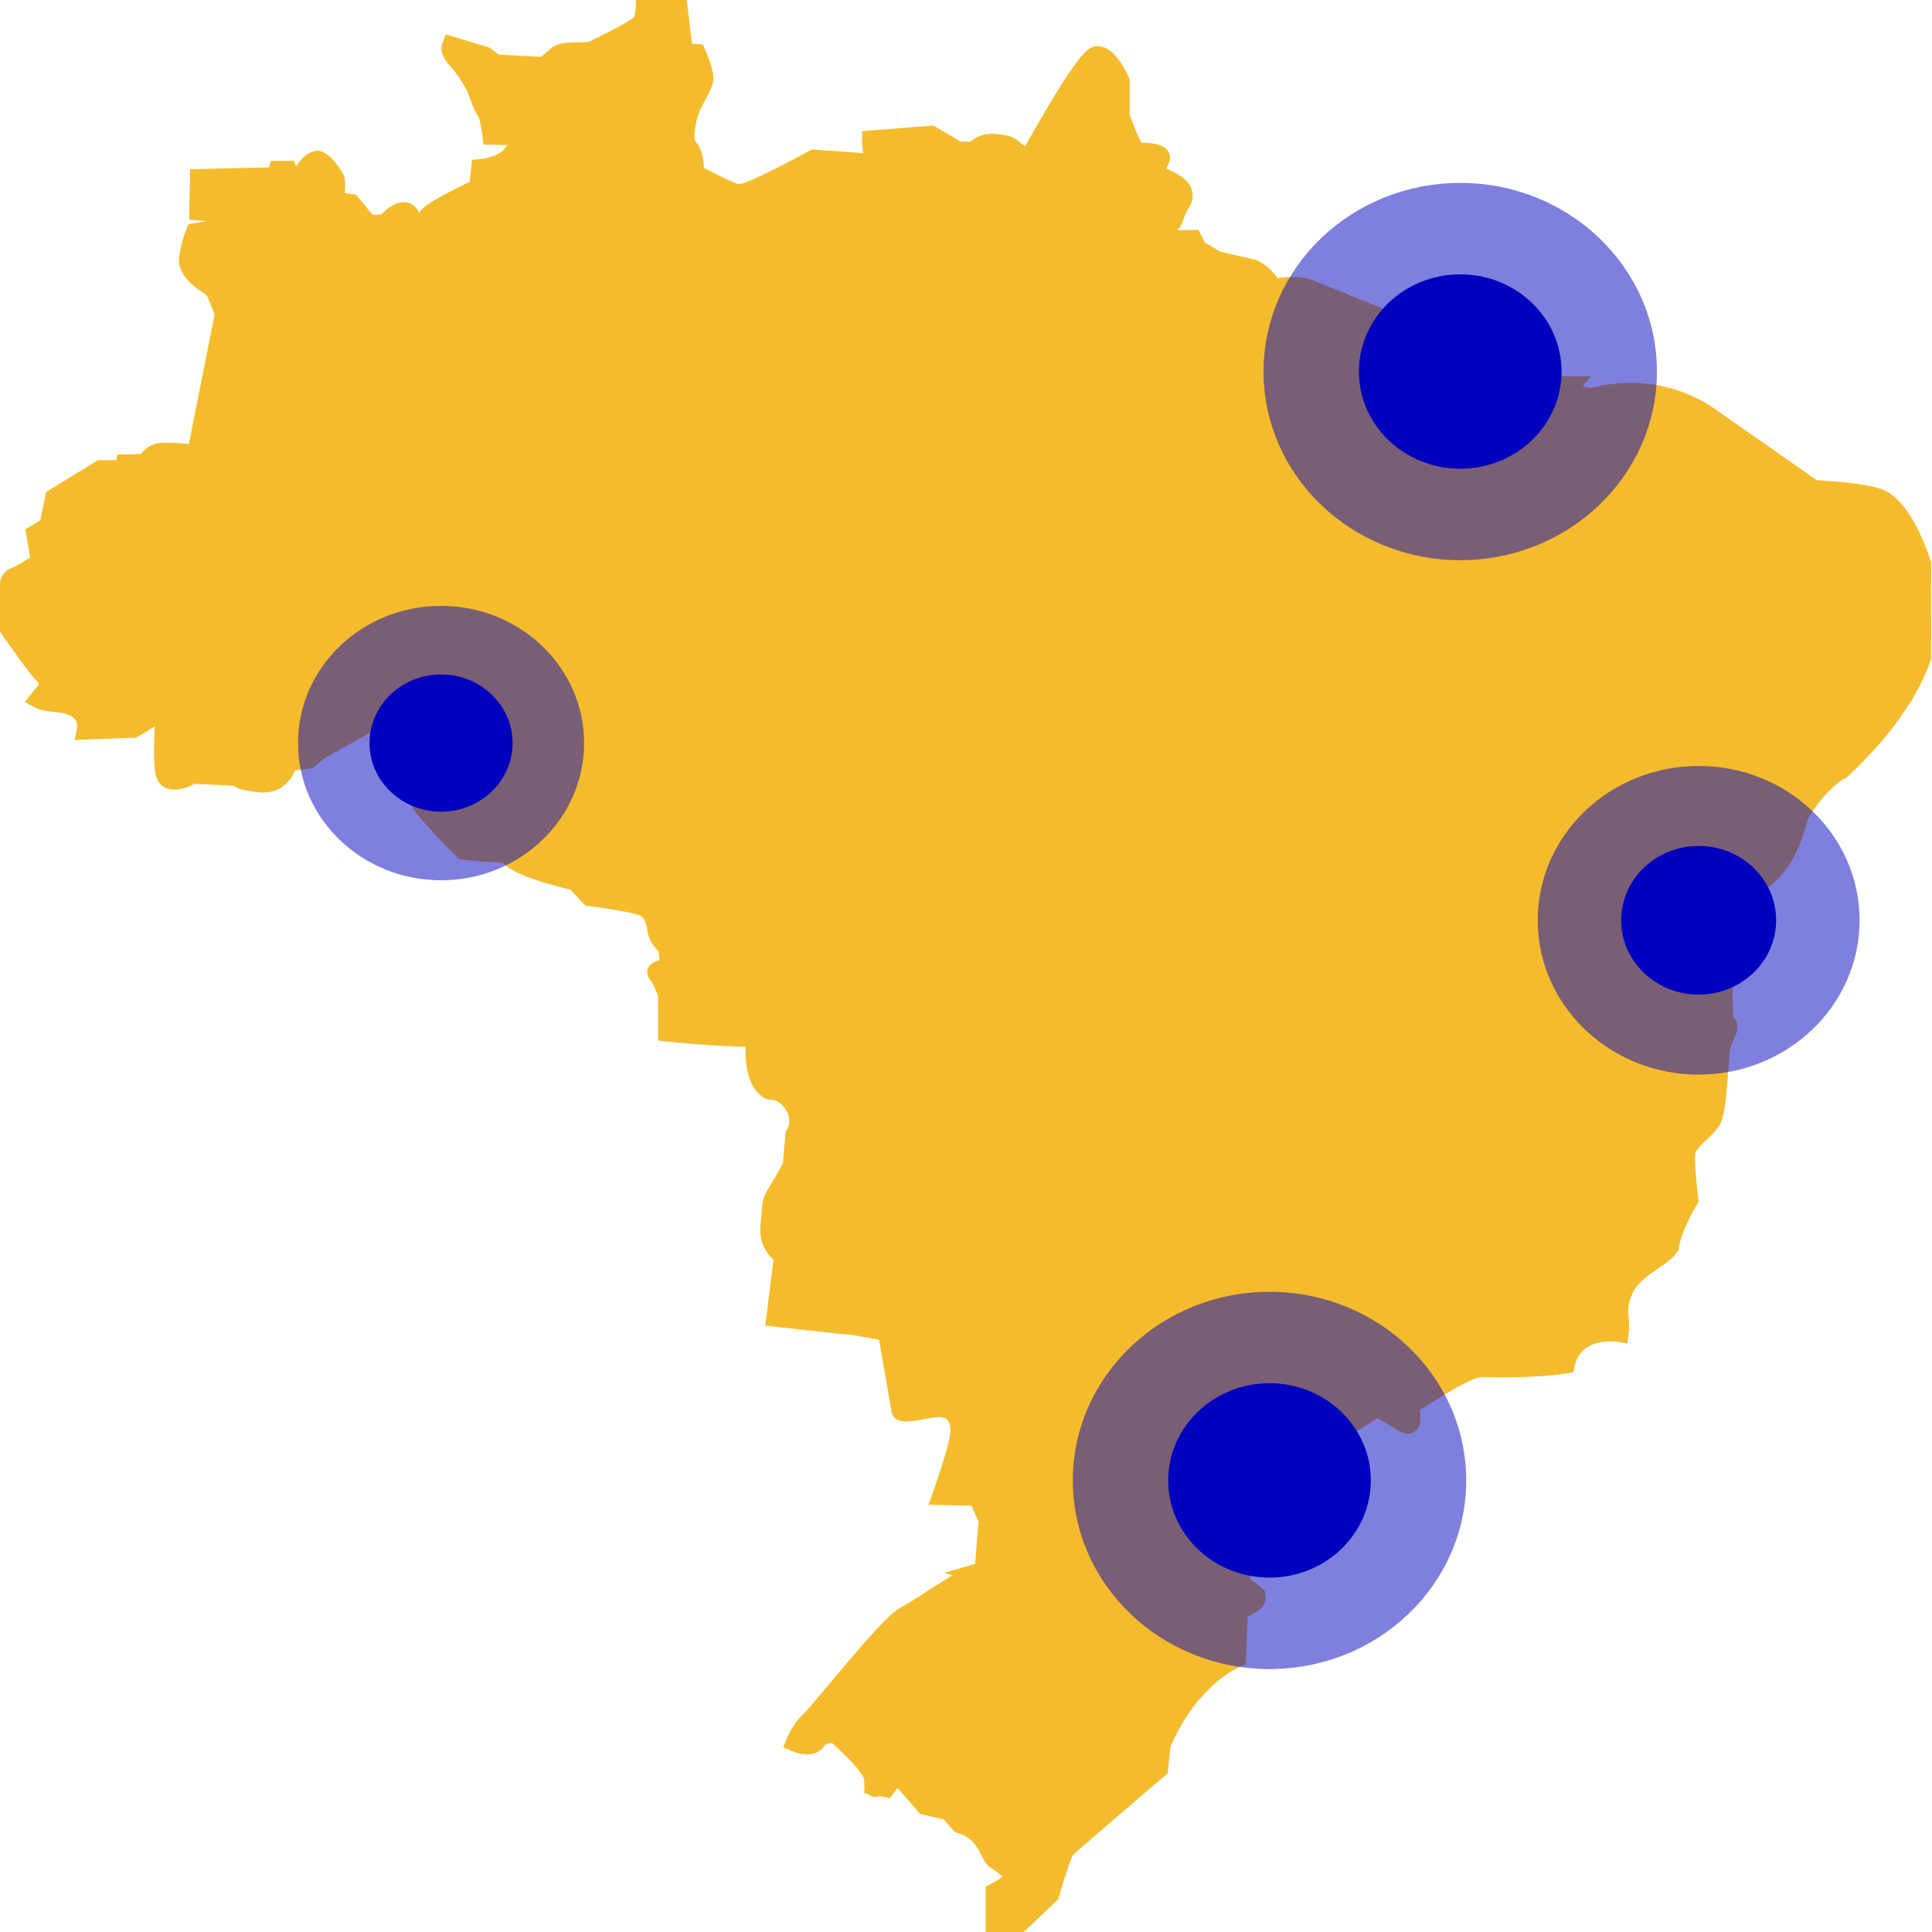
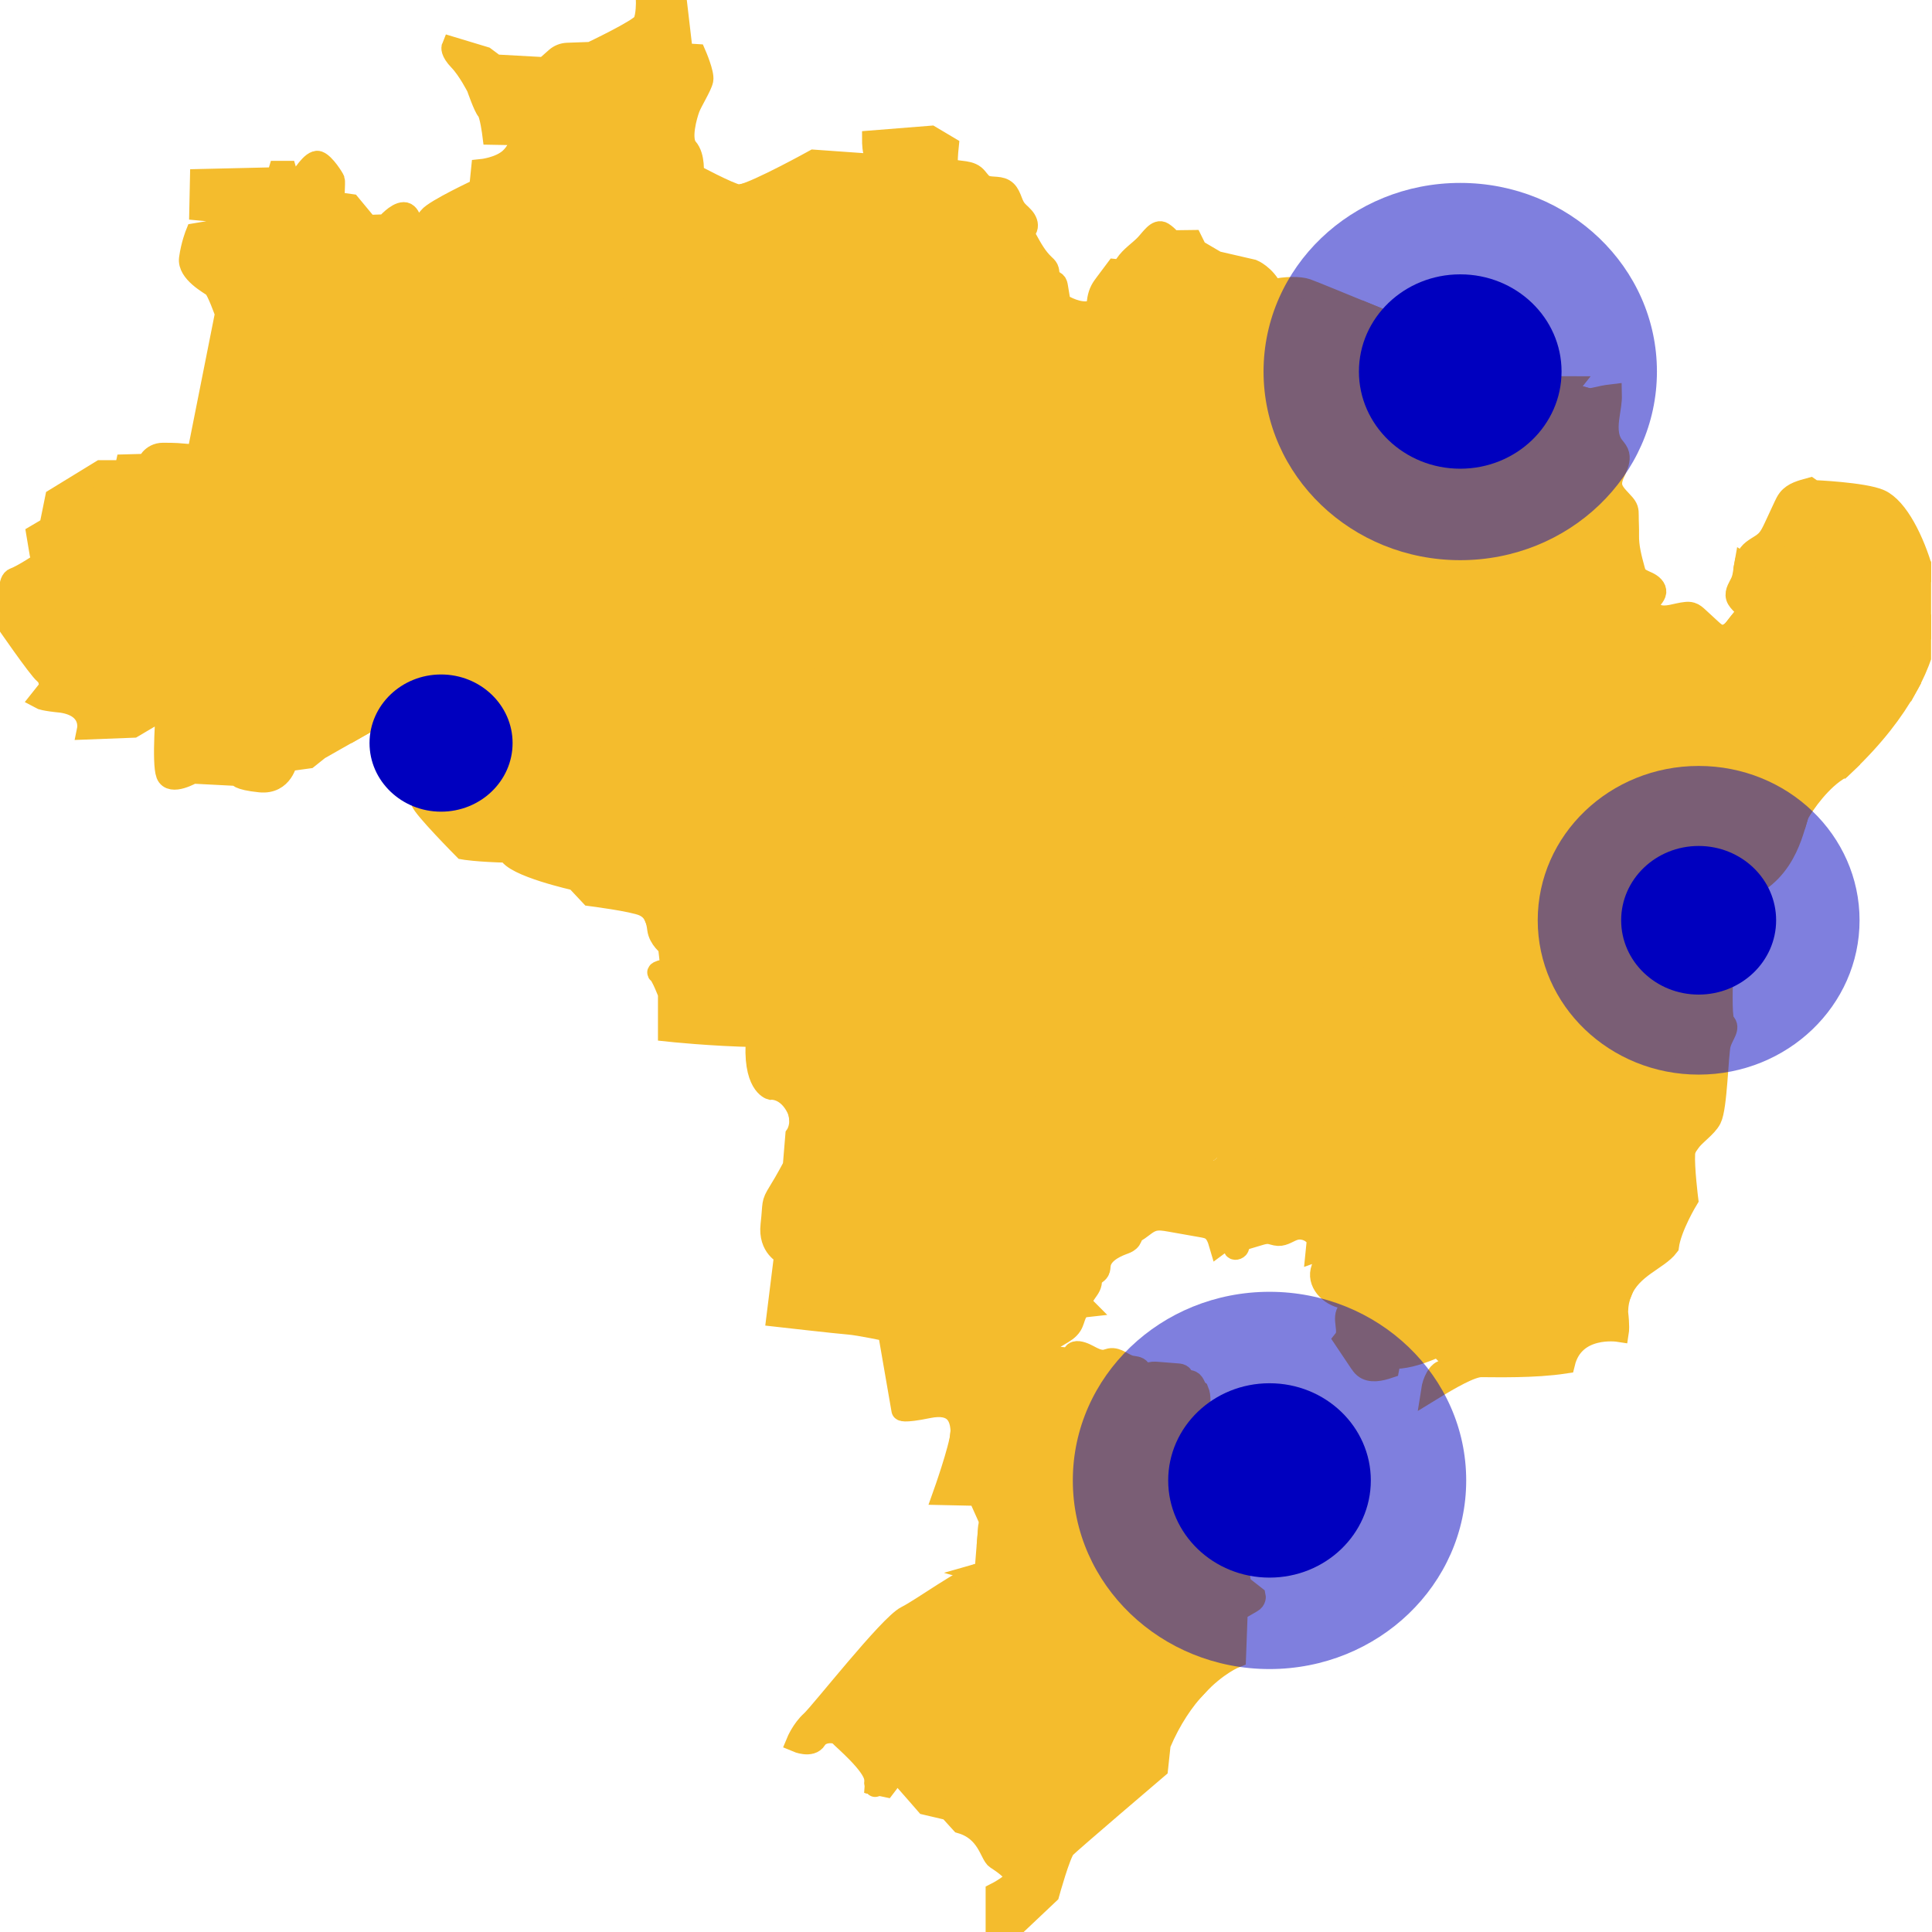
<svg xmlns="http://www.w3.org/2000/svg" width="93" height="93" viewBox="0 0 93 93" fill="none">
  <g clip-path="url(#clip0_203_7142)">
    <path d="M13.793 34.049C13.337 33.857 12.92 33.589 12.496 33.337C11.819 32.935 11.118 32.572 10.416 32.21C10.015 32.004 9.615 31.797 9.198 31.625C8.118 31.181 6.949 30.98 5.805 30.72C3.99 30.307 2.216 29.732 0.509 29.008C0.523 29.088 0.533 29.137 0.533 29.137L0.069 29.222L0.254 29.893C0.254 29.893 1.83 32.187 2.139 32.439C2.447 32.691 2.355 33.138 2.355 33.138L1.954 33.642C1.954 33.642 2.109 33.727 2.973 33.81C4.425 34.034 4.209 35.096 4.209 35.096L6.402 35.012L8.01 34.061C8.01 34.061 7.793 36.718 8.01 37.278C8.226 37.837 9.277 37.222 9.277 37.222L11.44 37.334C11.44 37.334 11.409 37.53 12.521 37.642C13.633 37.754 13.818 36.635 13.818 36.635L14.838 36.495L15.363 36.076L16.907 35.198C16.347 34.91 15.759 34.668 15.153 34.483C14.697 34.343 14.23 34.233 13.793 34.049Z" fill="#F4BC2D" stroke="#F4BC2D" />
    <path d="M37.103 31.642C37.163 31.493 37.238 31.331 37.187 31.178C37.143 31.046 37.012 30.952 36.975 30.817C36.935 30.674 37.011 30.527 37.089 30.398C37.277 30.092 37.506 29.761 37.438 29.412C37.406 29.249 37.313 29.103 37.22 28.962C37.088 28.761 36.956 28.558 36.824 28.356C36.779 28.289 36.734 28.216 36.732 28.137C36.731 28.046 36.787 27.965 36.838 27.889C37.207 27.35 37.487 26.76 37.763 26.171C38.345 24.937 38.898 23.739 39.534 22.53C40.144 21.374 40.685 20.183 41.154 18.968C41.197 18.86 41.24 18.756 41.236 18.641C41.403 18.453 41.519 18.223 41.566 17.981C41.589 17.859 41.599 17.727 41.679 17.629C41.761 17.531 41.894 17.491 42.005 17.423C42.115 17.356 42.211 17.224 42.153 17.112C41.737 17.294 41.262 17.348 40.813 17.263C40.856 17.149 40.767 17.026 40.661 16.962C40.554 16.898 40.426 16.869 40.322 16.803C40.093 16.661 39.994 16.366 39.748 16.256C39.653 16.214 39.546 16.204 39.443 16.187C38.939 16.103 38.495 15.831 38.066 15.566C38.015 15.534 37.959 15.496 37.946 15.44C37.934 15.387 37.959 15.335 37.978 15.285C38.019 15.175 38.017 15.035 37.922 14.961C37.745 14.822 37.493 15.047 37.266 15.03C37.089 15.016 36.963 14.855 36.895 14.697C36.828 14.539 36.791 14.364 36.679 14.232C36.514 14.039 36.203 13.955 36.13 13.715C36.078 13.543 36.164 13.324 36.029 13.2C35.958 13.135 35.846 13.124 35.774 13.059C35.687 12.982 35.681 12.853 35.681 12.74C35.682 12.364 35.685 11.989 35.686 11.613C35.592 11.613 35.497 11.63 35.404 11.634C34.82 11.66 34.236 11.685 33.652 11.711C33.423 11.721 33.179 11.737 32.999 11.871C32.697 12.096 32.712 12.539 32.511 12.85C32.394 13.032 32.194 13.195 32.215 13.408C32.232 13.579 32.397 13.727 32.367 13.898C32.347 14.011 32.246 14.092 32.154 14.162C32.032 14.254 31.901 14.35 31.746 14.358C31.554 14.366 31.387 14.234 31.268 14.09C31.149 13.946 31.052 13.779 30.897 13.67C30.589 13.455 30.131 13.542 29.845 13.783C29.558 14.025 29.411 14.382 29.31 14.735C29.281 14.835 29.254 14.941 29.276 15.043C29.308 15.187 29.427 15.294 29.508 15.417C29.591 15.54 29.629 15.723 29.514 15.819C29.352 15.638 29.102 15.537 28.854 15.55C28.765 15.555 28.662 15.57 28.594 15.514C28.554 15.481 28.537 15.431 28.519 15.383C28.346 14.943 27.956 14.607 27.519 14.392C27.41 14.339 27.294 14.29 27.211 14.203C27.128 14.117 27.087 13.98 27.151 13.881C27.61 13.82 27.888 13.323 27.869 12.879C27.85 12.435 27.619 12.029 27.427 11.626C27.234 11.221 27.073 10.767 27.198 10.339C27.236 10.209 27.302 10.078 27.283 9.944C27.27 9.856 27.224 9.776 27.177 9.699C26.975 9.365 26.775 9.032 26.573 8.698C26.504 8.582 26.432 8.445 26.488 8.323C26.515 8.264 26.567 8.222 26.608 8.172C26.726 8.035 26.761 7.836 26.698 7.67C26.464 7.376 25.831 7.663 25.651 7.335C25.629 7.295 25.617 7.246 25.581 7.215C25.544 7.182 25.491 7.175 25.441 7.17C25.27 7.151 25.099 7.133 24.929 7.113C24.834 7.286 24.706 7.47 24.535 7.626C24.04 8.073 23.175 8.158 23.175 8.158L23.082 9.081C23.082 9.081 20.919 10.088 20.642 10.452C20.363 10.816 20.147 10.956 20.147 10.956H19.838C19.838 10.956 19.807 10.229 19.437 10.229C19.066 10.229 18.572 10.816 18.572 10.816L17.707 10.844L16.873 9.837L16.069 9.725C16.069 9.725 16.131 8.746 16.1 8.662C16.069 8.577 15.637 7.878 15.328 7.767C15.019 7.655 14.463 8.578 14.463 8.578L13.907 8.663L13.784 8.243H13.412L13.32 8.55L9.643 8.635L9.612 10.118C9.612 10.118 10.786 10.23 11.033 10.23C11.28 10.23 11.31 11.014 11.31 11.014C11.31 11.014 11.31 11.014 10.847 11.041C10.383 11.069 9.426 11.237 9.426 11.237C9.426 11.237 9.21 11.769 9.117 12.44C9.025 13.112 10.075 13.671 10.261 13.811C10.446 13.951 10.848 15.098 10.848 15.098L9.458 22.091L8.81 22.147L8.748 21.84C8.748 21.84 8.44 21.812 7.852 21.812C7.265 21.812 7.08 22.343 7.08 22.343L6.06 22.371L5.999 22.651H4.858L2.665 23.994L2.387 25.365L1.77 25.729L1.925 26.653L2.048 27.045C2.048 27.045 1.091 27.689 0.689 27.828C0.369 27.939 0.46 28.705 0.51 29.014C2.217 29.738 3.991 30.312 5.806 30.725C6.95 30.986 8.119 31.186 9.199 31.631C9.617 31.803 10.017 32.009 10.417 32.216C11.118 32.578 11.82 32.94 12.497 33.342C12.922 33.594 13.338 33.862 13.795 34.054C14.232 34.238 14.698 34.348 15.153 34.488C15.759 34.674 16.347 34.915 16.907 35.203L17.653 34.779C17.685 34.739 17.715 34.696 17.74 34.649C17.793 34.547 17.826 34.427 17.919 34.357C17.995 34.3 18.095 34.286 18.191 34.28C18.488 34.26 18.786 34.284 19.075 34.351C19.218 34.384 19.367 34.429 19.508 34.393C19.591 34.372 19.663 34.325 19.745 34.297C19.828 34.268 19.919 34.262 20.001 34.233C20.229 34.153 20.433 33.903 20.66 33.992C20.76 34.031 20.82 34.126 20.895 34.201C20.969 34.276 21.093 34.332 21.182 34.273C21.313 34.21 21.349 34.049 21.353 33.909C21.355 33.769 21.342 33.618 21.421 33.5C21.556 33.303 21.854 33.322 22.099 33.33C22.368 33.338 22.639 33.308 22.898 33.238C23.003 33.366 23.179 33.437 23.349 33.418C23.406 33.207 23.392 32.977 23.309 32.773C23.477 32.729 23.644 32.686 23.812 32.642C23.74 32.485 23.668 32.324 23.657 32.153C23.648 31.982 23.716 31.795 23.87 31.709C23.934 31.672 24.007 31.655 24.069 31.617C24.312 31.463 24.279 31.041 24.555 30.946C24.613 30.926 24.677 30.926 24.738 30.926C25.283 30.925 25.828 30.925 26.373 30.924C26.466 30.924 26.582 30.962 26.625 31.041C26.669 31.12 26.683 31.213 26.738 31.285C26.814 31.385 26.96 31.435 26.995 31.555C27.011 31.605 27.002 31.661 27.015 31.712C27.052 31.856 27.232 31.909 27.364 31.985C27.549 32.092 27.671 32.275 27.783 32.451C27.896 32.627 28.016 32.809 28.201 32.917C28.386 33.025 28.656 33.028 28.794 32.868C28.84 32.815 28.867 32.749 28.915 32.696C29.052 32.549 29.326 32.58 29.46 32.729C29.475 32.745 29.486 32.763 29.498 32.78H36.934C36.901 32.392 36.961 32.002 37.103 31.642Z" fill="#F4BC2D" stroke="#F4BC2D" />
    <path d="M35.715 9.363C35.638 9.381 35.577 9.389 35.536 9.381C35.073 9.297 33.373 8.382 33.373 8.382C33.373 8.382 33.466 7.542 33.096 7.123C32.726 6.703 33.065 5.556 33.188 5.22C33.312 4.885 33.776 4.157 33.837 3.849C33.898 3.542 33.497 2.618 33.497 2.618L32.601 2.562L32.54 2.198L32.787 1.974L32.563 0.052H31.111C31.111 0.052 31.128 0.773 30.958 1.093C30.791 1.411 28.451 2.517 28.451 2.517L27.311 2.558C27.104 2.566 26.908 2.644 26.757 2.777L26.186 3.282L26.297 4.261C26.333 4.414 26.329 4.547 26.329 4.547L26.297 4.261C26.253 4.081 26.153 3.875 25.919 3.829C25.486 3.744 25.556 3.215 25.556 3.215L23.843 3.121L23.341 2.747L21.753 2.267C21.753 2.267 21.668 2.473 22.101 2.92C22.533 3.368 22.96 4.211 22.96 4.211C22.96 4.211 23.284 5.155 23.438 5.323C23.593 5.49 23.716 6.47 23.716 6.47L25.165 6.497C25.165 6.497 25.107 6.785 24.93 7.111C25.101 7.13 25.271 7.148 25.442 7.168C25.492 7.173 25.545 7.18 25.582 7.213C25.618 7.243 25.63 7.293 25.652 7.333C25.832 7.66 26.465 7.374 26.699 7.667C26.761 7.835 26.727 8.033 26.61 8.17C26.567 8.219 26.516 8.263 26.489 8.321C26.433 8.443 26.505 8.58 26.574 8.696C26.776 9.03 26.976 9.363 27.178 9.697C27.225 9.774 27.272 9.853 27.284 9.942C27.303 10.076 27.237 10.206 27.199 10.337C27.073 10.765 27.235 11.219 27.428 11.623C27.62 12.028 27.85 12.434 27.87 12.877C27.889 13.321 27.613 13.818 27.152 13.878C27.088 13.979 27.13 14.114 27.212 14.201C27.296 14.287 27.412 14.336 27.52 14.39C27.957 14.604 28.347 14.941 28.52 15.381C28.539 15.428 28.555 15.479 28.596 15.512C28.663 15.569 28.765 15.553 28.855 15.547C29.103 15.533 29.353 15.636 29.515 15.816C29.63 15.72 29.592 15.538 29.509 15.415C29.427 15.292 29.309 15.184 29.278 15.041C29.255 14.939 29.282 14.834 29.311 14.733C29.413 14.38 29.56 14.023 29.846 13.781C30.132 13.54 30.589 13.452 30.898 13.668C31.053 13.777 31.15 13.944 31.269 14.088C31.388 14.232 31.555 14.364 31.747 14.356C31.901 14.349 32.034 14.253 32.155 14.16C32.249 14.089 32.349 14.008 32.368 13.896C32.398 13.726 32.233 13.577 32.216 13.405C32.195 13.193 32.395 13.03 32.512 12.848C32.712 12.536 32.698 12.094 33 11.869C33.18 11.734 33.425 11.718 33.653 11.709C34.237 11.683 34.821 11.658 35.405 11.632C35.498 11.628 35.593 11.611 35.687 11.611C35.686 11.897 35.685 12.183 35.683 12.47C35.697 12.443 35.708 12.416 35.718 12.387L35.715 9.363Z" fill="#F4BC2D" stroke="#F4BC2D" />
-     <path d="M46.915 8.437C47.081 8.57 47.172 8.779 47.354 8.89C47.639 9.064 48.043 8.938 48.334 9.106C48.658 9.292 48.677 9.733 48.887 10.034C48.997 10.191 49.158 10.309 49.285 10.454C49.412 10.599 49.505 10.797 49.439 10.976C49.414 11.043 49.368 11.104 49.35 11.174C49.318 11.3 49.382 11.428 49.446 11.543C49.676 11.963 49.913 12.389 50.266 12.721C50.334 12.785 50.409 12.848 50.449 12.932C50.531 13.104 50.462 13.344 50.615 13.464C50.677 13.514 50.766 13.529 50.823 13.585C50.879 13.639 50.895 13.719 50.907 13.795C50.939 13.988 50.97 14.182 51.003 14.375C51.016 14.453 51.029 14.535 51.078 14.598C51.122 14.654 51.187 14.69 51.25 14.723C51.725 14.97 52.334 15.145 52.78 14.854C52.807 14.548 52.836 14.234 52.978 13.959C53.039 13.843 53.117 13.739 53.196 13.634C53.362 13.412 53.529 13.19 53.695 12.966C53.548 12.952 53.422 12.861 53.383 12.717C53.301 12.419 55.154 11.15 55.154 11.15C55.154 11.15 55.36 10.963 55.977 10.852C56.595 10.74 56.349 10.442 56.801 9.733C57.255 9.024 56.184 8.727 55.825 8.502C55.466 8.278 55.689 7.905 55.813 7.645C55.936 7.383 55.072 7.347 54.783 7.383C54.494 7.421 53.877 5.593 53.877 5.593V3.915C53.877 3.915 53.331 2.678 52.806 2.722C52.25 2.769 49.562 7.682 49.562 7.682C49.562 7.682 48.944 7.418 48.758 7.222C48.573 7.027 48.294 6.97 47.77 6.942C47.245 6.915 46.874 7.334 46.874 7.334L46.073 7.306L45.647 7.052C45.612 7.387 45.594 7.722 45.595 8.057C45.981 8.308 46.557 8.153 46.915 8.437Z" fill="#F4BC2D" stroke="#F4BC2D" />
    <path d="M61.251 13.949C60.9 13.227 60.303 12.987 60.303 12.987L58.563 12.586L58.199 12.373L57.609 12.026L57.385 11.572L56.389 11.585C56.389 11.585 56.267 11.374 55.98 11.189C55.691 11.002 55.404 11.487 55.115 11.786C54.826 12.084 54.415 12.345 54.168 12.718C54.039 12.911 53.856 12.984 53.697 12.968C53.531 13.19 53.364 13.412 53.198 13.635C53.12 13.739 53.041 13.844 52.981 13.96C52.837 14.234 52.808 14.549 52.782 14.855C52.337 15.146 51.726 14.971 51.252 14.724C51.189 14.691 51.124 14.655 51.081 14.599C51.032 14.535 51.017 14.454 51.005 14.376C50.972 14.183 50.941 13.989 50.909 13.796C50.897 13.72 50.881 13.64 50.825 13.586C50.767 13.53 50.679 13.515 50.617 13.465C50.465 13.345 50.533 13.105 50.451 12.933C50.411 12.85 50.336 12.787 50.268 12.722C49.915 12.39 49.679 11.963 49.448 11.544C49.384 11.429 49.32 11.301 49.352 11.175C49.37 11.105 49.416 11.046 49.441 10.977C49.507 10.799 49.414 10.6 49.288 10.455C49.162 10.31 49 10.193 48.89 10.036C48.679 9.734 48.66 9.293 48.336 9.107C48.046 8.939 47.641 9.065 47.356 8.891C47.175 8.78 47.083 8.571 46.917 8.438C46.559 8.154 45.982 8.31 45.599 8.058C45.598 7.723 45.615 7.388 45.65 7.053L44.807 6.552L41.996 6.776C41.996 6.776 41.996 7.42 42.151 7.447C42.306 7.475 42.336 7.928 42.336 7.928L39.184 7.704C39.184 7.704 36.528 9.174 35.716 9.364L35.719 12.389C35.709 12.418 35.697 12.445 35.685 12.472C35.685 12.562 35.683 12.652 35.683 12.741C35.683 12.855 35.689 12.984 35.776 13.06C35.848 13.124 35.96 13.136 36.031 13.201C36.166 13.325 36.08 13.544 36.133 13.716C36.205 13.955 36.516 14.039 36.681 14.233C36.793 14.365 36.83 14.54 36.897 14.698C36.964 14.856 37.09 15.017 37.268 15.03C37.497 15.049 37.747 14.824 37.925 14.962C38.019 15.036 38.02 15.176 37.98 15.286C37.961 15.336 37.936 15.388 37.948 15.44C37.961 15.497 38.017 15.534 38.068 15.566C38.497 15.832 38.942 16.104 39.445 16.188C39.548 16.205 39.655 16.215 39.75 16.257C39.996 16.367 40.096 16.662 40.324 16.804C40.43 16.87 40.557 16.899 40.663 16.963C40.77 17.027 40.858 17.151 40.816 17.264C41.264 17.349 41.739 17.294 42.155 17.113C42.213 17.225 42.117 17.357 42.007 17.424C41.897 17.492 41.763 17.532 41.681 17.63C41.601 17.727 41.591 17.86 41.568 17.982C41.52 18.224 41.405 18.455 41.238 18.642C41.242 18.758 41.199 18.86 41.157 18.969C40.687 20.184 40.147 21.375 39.536 22.531C38.899 23.74 38.347 24.938 37.765 26.172C37.488 26.761 37.209 27.351 36.84 27.89C36.788 27.966 36.733 28.047 36.734 28.138C36.736 28.218 36.781 28.29 36.826 28.357C36.958 28.559 37.09 28.762 37.222 28.963C37.309 29.097 37.396 29.235 37.432 29.387C37.711 29.561 37.948 29.798 38.064 30.095C38.18 30.393 38.17 30.733 38.329 31.012C38.432 31.192 38.6 31.341 38.651 31.54C38.684 31.666 38.665 31.798 38.662 31.928C38.656 32.233 38.743 32.538 38.909 32.798C39.271 32.797 39.464 33.24 39.81 33.34C39.885 33.361 39.972 33.37 40.021 33.429C40.09 33.511 40.041 33.64 40.093 33.733C40.199 33.92 40.59 33.8 40.662 34.002C40.678 34.05 40.668 34.105 40.683 34.154C40.72 34.279 40.883 34.315 41.018 34.327C41.505 34.37 41.996 34.386 42.484 34.376C44.98 34.321 47.569 34.697 50.06 34.863C52.075 34.996 54.09 35.13 56.105 35.264C56.208 35.27 56.325 35.274 56.399 35.203C56.465 35.141 56.471 35.044 56.48 34.957C56.53 34.462 56.754 33.985 57.108 33.621C57.264 33.46 57.443 33.322 57.609 33.17C58.253 32.585 58.697 31.799 58.855 30.962C58.887 30.794 58.904 30.609 58.807 30.466C58.691 30.296 58.435 30.222 58.386 30.025C58.365 29.941 58.388 29.854 58.411 29.77C58.534 29.335 58.658 28.899 58.78 28.464C58.803 28.386 58.827 28.303 58.891 28.25C58.956 28.196 59.049 28.185 59.136 28.17C59.66 28.077 60.098 27.718 60.392 27.293C60.685 26.867 60.853 26.376 61.019 25.892C61.095 25.669 61.161 25.4 61 25.225C60.861 25.075 60.623 25.074 60.414 25.041C60.207 25.009 59.966 24.874 59.995 24.674C60.006 24.596 60.059 24.529 60.112 24.468C60.949 23.512 62.371 23.122 63.089 22.081C63.536 21.433 63.8 20.61 64.285 19.988C64.478 19.738 64.745 19.518 64.813 19.214C64.871 18.951 64.774 18.653 64.92 18.425C65.028 18.256 65.249 18.164 65.318 17.978C65.365 17.852 65.33 17.712 65.368 17.583C65.407 17.456 65.512 17.359 65.592 17.252C65.791 16.985 65.845 16.646 65.892 16.321C65.946 15.943 66 15.564 66.031 15.184C64.805 14.681 63.114 13.986 62.902 13.915C62.569 13.799 61.87 13.799 61.251 13.949Z" fill="#F4BC2D" stroke="#F4BC2D" />
    <path d="M32.336 43.4C32.461 43.181 32.531 42.935 32.682 42.732C32.748 42.644 32.829 42.565 32.878 42.467C32.993 42.24 32.919 41.945 33.071 41.739C33.181 41.59 33.39 41.523 33.477 41.362C33.546 41.235 33.521 41.08 33.469 40.946C33.372 40.699 33.188 40.494 33.045 40.269C32.903 40.043 32.837 39.768 32.922 39.518C32.847 39.404 33.003 39.286 33.096 39.185C33.276 38.986 33.226 38.684 33.165 38.427C33.158 38.398 33.15 38.368 33.128 38.347C33.099 38.319 33.053 38.316 33.012 38.315C32.834 38.31 32.657 38.305 32.478 38.301C32.347 38.297 32.176 38.263 32.16 38.137C31.298 38.087 30.437 38.036 29.575 37.986C29.663 37.609 29.687 37.217 29.645 36.833C29.637 36.751 29.624 36.669 29.592 36.593C29.547 36.492 29.466 36.407 29.431 36.301C29.398 36.198 29.414 36.087 29.429 35.98C29.48 35.626 29.532 35.272 29.583 34.916C29.594 34.836 29.606 34.755 29.592 34.675C29.561 34.506 29.421 34.379 29.327 34.233C29.304 34.199 29.284 34.16 29.291 34.122C29.298 34.079 29.331 34.046 29.355 34.01C29.435 33.882 29.378 33.717 29.406 33.571C29.425 33.469 29.485 33.381 29.524 33.285C29.599 33.101 29.591 32.874 29.457 32.725C29.323 32.575 29.049 32.544 28.912 32.692C28.864 32.743 28.836 32.81 28.791 32.864C28.652 33.024 28.383 33.02 28.198 32.913C28.013 32.805 27.892 32.623 27.78 32.446C27.667 32.27 27.546 32.087 27.361 31.981C27.227 31.904 27.049 31.852 27.012 31.707C26.999 31.656 27.008 31.602 26.992 31.55C26.956 31.432 26.81 31.381 26.734 31.28C26.68 31.209 26.665 31.116 26.622 31.037C26.578 30.958 26.462 30.919 26.37 30.919C25.825 30.921 25.28 30.921 24.735 30.922C24.673 30.922 24.609 30.922 24.551 30.942C24.277 31.037 24.309 31.459 24.065 31.612C24.004 31.651 23.93 31.669 23.867 31.704C23.713 31.792 23.645 31.978 23.654 32.148C23.663 32.319 23.737 32.48 23.809 32.637C23.641 32.681 23.474 32.725 23.305 32.769C23.389 32.973 23.402 33.201 23.345 33.414C23.177 33.432 23 33.361 22.895 33.233C22.636 33.303 22.366 33.334 22.096 33.325C21.851 33.316 21.551 33.298 21.417 33.496C21.337 33.613 21.352 33.764 21.349 33.905C21.347 34.045 21.31 34.206 21.179 34.269C21.09 34.328 20.966 34.271 20.891 34.196C20.817 34.122 20.757 34.026 20.656 33.987C20.43 33.898 20.227 34.148 19.998 34.228C19.914 34.257 19.825 34.264 19.741 34.292C19.661 34.32 19.587 34.367 19.505 34.389C19.363 34.425 19.214 34.381 19.072 34.347C18.783 34.279 18.484 34.255 18.188 34.275C18.092 34.282 17.992 34.296 17.916 34.352C17.822 34.423 17.79 34.543 17.736 34.645C17.712 34.692 17.682 34.734 17.649 34.775L18.017 34.566L19.501 34.538C19.501 34.538 20.026 34.37 20.334 34.65C20.643 34.93 20.118 35.797 20.118 35.993C20.118 36.189 20.21 38.259 20.273 38.567C20.334 38.874 22.322 40.879 22.322 40.879C22.322 40.879 22.94 40.991 24.464 41.029C24.671 41.7 27.718 42.372 27.718 42.372L28.418 43.118C28.418 43.118 30.478 43.38 30.973 43.603C31.258 43.732 31.42 43.923 31.517 44.155C31.855 43.972 32.152 43.723 32.336 43.4Z" fill="#F4BC2D" stroke="#F4BC2D" />
    <path d="M39.69 54.036C40.049 53.926 40.279 53.602 40.495 53.307C40.635 53.113 40.799 52.91 41.037 52.85C41.213 52.806 41.399 52.849 41.581 52.835C41.918 52.809 42.229 52.591 42.564 52.631C42.718 52.649 42.857 52.721 42.993 52.791C43.465 53.034 43.936 53.278 44.407 53.52C44.545 53.592 44.689 53.664 44.845 53.672C45.087 53.684 45.302 53.542 45.514 53.431C45.726 53.319 45.996 53.237 46.2 53.361C46.276 53.407 46.333 53.477 46.408 53.527C46.674 53.704 47.044 53.549 47.291 53.348C47.539 53.148 47.771 52.89 48.092 52.842C48.244 53.071 48.086 53.372 47.901 53.577C47.715 53.781 47.483 53.989 47.477 54.26C47.852 54.33 48.233 54.368 48.615 54.376C48.943 54.382 49.224 54.429 49.548 54.471C49.618 54.335 49.487 54.191 49.393 54.069C49.183 53.795 49.144 53.425 49.216 53.091C49.289 52.758 49.461 52.453 49.645 52.161C49.802 51.913 49.971 51.669 50.186 51.465C50.315 51.342 50.462 51.233 50.569 51.092C50.676 50.951 50.74 50.763 50.676 50.6C50.647 50.525 50.593 50.456 50.593 50.377C50.593 50.275 50.681 50.193 50.775 50.149C50.87 50.106 50.976 50.087 51.071 50.042C51.276 49.942 51.396 49.727 51.594 49.615C51.709 49.551 51.841 49.527 51.969 49.495C52.239 49.426 52.513 49.313 52.68 49.099C52.863 48.865 52.887 48.556 52.946 48.27C53.005 47.984 53.133 47.673 53.414 47.56C53.526 47.515 53.648 47.508 53.766 47.486C54.02 47.442 54.267 47.326 54.433 47.136C54.599 46.946 54.674 46.676 54.592 46.441C54.502 46.181 54.66 45.835 54.705 45.565C54.72 45.469 54.737 45.373 54.765 45.282C54.795 45.187 54.837 45.096 54.86 44.999C54.904 44.806 54.862 44.604 54.897 44.409C54.932 44.205 55.049 44.024 55.151 43.841C55.426 43.345 55.599 42.797 55.659 42.237C55.65 42.25 55.642 42.264 55.632 42.277C55.556 42.37 55.417 42.431 55.308 42.376C55.292 41.535 55.275 40.694 55.26 39.851C55.258 39.752 55.256 39.653 55.234 39.555C55.216 39.478 55.185 39.404 55.169 39.326C55.145 39.205 55.155 39.081 55.167 38.959C55.291 37.775 55.633 36.612 56.174 35.539C56.214 35.461 56.255 35.378 56.255 35.291C56.255 35.28 56.253 35.27 56.252 35.26C56.203 35.265 56.151 35.264 56.102 35.261C54.087 35.127 52.072 34.994 50.057 34.859C47.567 34.694 44.978 34.318 42.481 34.373C41.992 34.383 41.503 34.367 41.016 34.323C40.881 34.312 40.717 34.275 40.681 34.15C40.666 34.101 40.676 34.047 40.659 33.999C40.588 33.797 40.197 33.917 40.091 33.73C40.039 33.637 40.088 33.508 40.019 33.425C39.97 33.367 39.883 33.358 39.808 33.337C39.461 33.236 39.269 32.794 38.906 32.794C38.74 32.535 38.654 32.23 38.66 31.925C38.662 31.795 38.682 31.663 38.649 31.537C38.598 31.338 38.428 31.19 38.327 31.009C38.169 30.729 38.179 30.39 38.062 30.092C37.946 29.796 37.709 29.558 37.43 29.384C37.432 29.393 37.435 29.401 37.438 29.41C37.504 29.759 37.276 30.09 37.089 30.396C37.011 30.524 36.935 30.672 36.975 30.815C37.013 30.948 37.143 31.043 37.187 31.176C37.238 31.328 37.162 31.491 37.103 31.64C36.961 32 36.9 32.39 36.931 32.773H29.495C29.592 32.92 29.592 33.118 29.525 33.282C29.486 33.378 29.427 33.467 29.407 33.569C29.379 33.715 29.436 33.88 29.356 34.007C29.332 34.044 29.298 34.077 29.292 34.119C29.287 34.159 29.307 34.197 29.328 34.23C29.421 34.376 29.562 34.504 29.593 34.672C29.608 34.753 29.596 34.834 29.584 34.914C29.533 35.268 29.482 35.623 29.43 35.978C29.415 36.085 29.399 36.196 29.433 36.299C29.467 36.404 29.548 36.49 29.593 36.591C29.626 36.667 29.638 36.749 29.646 36.83C29.688 37.215 29.664 37.606 29.576 37.984C30.438 38.034 31.299 38.085 32.161 38.135C32.178 38.26 32.348 38.294 32.479 38.299C32.658 38.303 32.835 38.308 33.013 38.312C33.054 38.313 33.1 38.317 33.129 38.344C33.151 38.365 33.159 38.396 33.166 38.425C33.227 38.682 33.277 38.983 33.097 39.183C33.004 39.284 32.848 39.402 32.923 39.516C32.838 39.767 32.904 40.042 33.047 40.266C33.189 40.492 33.373 40.697 33.47 40.943C33.523 41.077 33.546 41.233 33.478 41.36C33.39 41.521 33.183 41.589 33.072 41.737C32.919 41.942 32.993 42.237 32.88 42.465C32.83 42.563 32.749 42.641 32.683 42.73C32.532 42.931 32.46 43.179 32.337 43.398C32.153 43.721 31.856 43.97 31.52 44.151C31.591 44.321 31.628 44.513 31.654 44.718C31.713 45.203 32.171 45.539 32.171 45.539L32.294 46.62C32.294 46.62 31.512 46.733 31.677 46.845C31.842 46.957 32.172 47.834 32.172 47.834V49.642C32.172 49.642 34.273 49.867 36.414 49.904C36.208 52.217 37.101 52.44 37.101 52.44C37.101 52.44 37.773 52.365 38.268 53.186C38.404 53.411 38.466 53.622 38.489 53.81C38.872 53.976 39.291 54.158 39.69 54.036Z" fill="#F4BC2D" stroke="#F4BC2D" />
    <path d="M62.406 24.962C62.508 25.023 62.613 25.086 62.687 25.177C62.758 25.265 62.797 25.372 62.831 25.479C63.231 26.724 63.147 28.186 62.286 29.194C62.422 29.318 62.594 29.407 62.777 29.449C62.852 29.888 63.162 30.252 63.46 30.593C63.666 30.829 63.99 31.088 64.267 30.931C64.35 30.884 64.41 30.804 64.491 30.752C64.734 30.593 65.107 30.756 65.193 31.025C65.28 31.294 65.12 31.597 64.872 31.749C64.756 31.82 64.619 31.866 64.534 31.97C64.463 32.058 64.442 32.172 64.416 32.281C64.318 32.71 64.136 33.121 63.883 33.488C64.264 33.563 64.249 34.139 64.572 34.347C64.758 34.466 65.084 34.51 65.064 34.725C65.055 34.822 64.963 34.896 64.94 34.991C64.919 35.076 64.953 35.164 64.987 35.245C65.109 35.536 65.239 35.838 65.479 36.053C65.719 36.268 66.103 36.37 66.382 36.204C66.691 36.02 66.74 35.616 66.757 35.268C66.774 34.933 66.791 34.592 66.702 34.269C66.629 34.004 66.49 33.756 66.448 33.486C66.317 32.641 67.15 31.943 67.334 31.106C67.388 30.861 67.387 30.599 67.503 30.375C67.766 29.864 68.465 29.778 69.03 29.604C69.663 29.41 70.231 29.025 70.635 28.52C70.76 28.364 70.878 28.189 71.061 28.104C71.172 28.052 71.298 28.038 71.42 28.034C71.786 28.024 72.147 28.101 72.51 28.13C72.875 28.16 73.263 28.138 73.569 27.949C73.877 27.76 74.066 27.363 73.912 27.045C73.78 26.771 73.448 26.634 73.285 26.377C73.017 25.954 73.295 25.419 73.565 24.999C73.834 24.578 74.102 24.034 73.82 23.62C73.761 23.533 73.677 23.455 73.656 23.352C73.615 23.154 73.825 22.965 73.78 22.767C73.758 22.676 73.687 22.606 73.64 22.525C73.424 22.15 73.761 21.711 74.073 21.406C74.079 21.017 74.286 20.669 74.618 20.447C74.981 20.205 75.465 20.147 75.789 19.859C76 19.672 76.118 19.41 76.218 19.153C76.221 19.144 76.225 19.135 76.228 19.126C76.163 19.108 76.088 19.087 75.992 19.059C75.333 18.872 75.538 18.612 75.538 18.612C75.538 18.612 74.055 18.612 73.809 18.574C73.561 18.537 73.52 18.164 72.779 17.903C72.038 17.641 70.802 17.828 70.513 17.828C70.225 17.828 69.937 17.94 69.697 18.126C69.459 18.313 69.277 18.835 68.947 18.76C68.618 18.685 69.565 17.716 69.689 17.678C69.812 17.641 68.494 15.627 68.205 15.366C67.917 15.104 67.505 15.776 67.299 15.701C67.227 15.674 66.693 15.456 66.021 15.181C65.991 15.561 65.937 15.94 65.882 16.318C65.835 16.644 65.781 16.982 65.582 17.249C65.501 17.357 65.397 17.453 65.358 17.58C65.319 17.708 65.353 17.85 65.308 17.975C65.239 18.161 65.018 18.254 64.91 18.422C64.764 18.65 64.861 18.948 64.803 19.211C64.735 19.515 64.47 19.735 64.275 19.985C63.791 20.607 63.526 21.429 63.079 22.077C62.362 23.119 60.939 23.509 60.102 24.465C60.049 24.526 59.996 24.592 59.985 24.671C59.982 24.697 59.983 24.721 59.987 24.745C60.236 24.541 60.549 24.412 60.877 24.405C61.436 24.397 61.939 24.684 62.406 24.962Z" fill="#F4BC2D" stroke="#F4BC2D" />
    <path d="M67.35 35.968C67.509 36.029 67.46 36.264 67.555 36.398C67.617 36.482 67.735 36.524 67.776 36.619C67.854 36.798 67.593 36.983 67.647 37.171C67.661 37.222 67.699 37.266 67.737 37.306C68.02 37.602 68.395 37.818 68.801 37.92C68.867 37.936 68.937 37.95 69.003 37.932C69.118 37.903 69.184 37.792 69.252 37.7C69.522 37.328 69.998 37.102 70.472 37.122C70.566 37.126 70.663 37.139 70.752 37.111C70.838 37.086 70.908 37.025 70.972 36.965C71.338 36.624 71.64 36.222 71.858 35.781C71.901 35.696 71.941 35.606 71.938 35.512C71.93 35.244 71.597 35.081 71.537 34.819C71.499 34.653 71.583 34.48 71.71 34.362C71.836 34.243 72 34.171 72.16 34.101C72.251 34.063 72.353 34.026 72.443 34.063C72.593 34.125 72.636 34.363 72.798 34.359C72.855 34.356 72.904 34.322 72.956 34.302C73.13 34.237 73.323 34.34 73.463 34.459C73.604 34.578 73.74 34.721 73.923 34.754C74.14 34.793 74.347 34.667 74.529 34.548C74.867 34.326 75.227 34.099 75.635 34.065C75.799 34.051 75.971 34.068 76.12 34.004C76.227 33.958 76.312 33.876 76.394 33.796C76.686 33.51 76.978 33.224 77.27 32.938C77.567 32.647 77.938 32.296 78.276 32.052C78.625 31.801 78.952 31.521 79.249 31.215C79.296 31.167 79.345 31.113 79.353 31.047C79.36 30.989 79.333 30.932 79.305 30.88C79.196 30.676 79.059 30.483 78.993 30.263C78.927 30.043 78.948 29.779 79.121 29.621C79.21 29.54 79.335 29.489 79.388 29.383C79.44 29.277 79.402 29.15 79.428 29.035C79.47 28.84 79.684 28.706 79.709 28.508C79.734 28.296 79.531 28.125 79.333 28.03C79.135 27.935 78.906 27.861 78.786 27.682C78.731 27.602 78.706 27.507 78.681 27.414C78.533 26.871 78.385 26.319 78.398 25.757C78.406 25.438 78.382 25.117 78.383 24.798C78.383 24.699 78.383 24.599 78.352 24.505C78.321 24.412 78.262 24.329 78.197 24.254C77.964 23.978 77.645 23.732 77.591 23.38C77.55 23.107 77.685 22.841 77.799 22.587C77.914 22.333 78.011 22.041 77.899 21.787C77.841 21.657 77.735 21.553 77.652 21.436C77.366 21.028 77.391 20.493 77.464 20.006C77.514 19.673 77.581 19.332 77.573 18.999C77.423 19.017 77.292 19.037 77.194 19.057C76.56 19.184 76.617 19.23 76.236 19.124C76.233 19.133 76.229 19.142 76.226 19.151C76.124 19.408 76.007 19.67 75.797 19.857C75.471 20.145 74.989 20.203 74.626 20.445C74.293 20.667 74.086 21.015 74.081 21.404C73.767 21.709 73.431 22.148 73.648 22.523C73.695 22.604 73.766 22.674 73.787 22.765C73.833 22.963 73.624 23.152 73.664 23.35C73.685 23.453 73.767 23.531 73.828 23.618C74.109 24.032 73.842 24.576 73.572 24.997C73.303 25.417 73.025 25.952 73.293 26.375C73.455 26.633 73.787 26.769 73.92 27.043C74.074 27.36 73.883 27.757 73.577 27.947C73.269 28.136 72.881 28.158 72.518 28.128C72.154 28.099 71.793 28.021 71.428 28.032C71.306 28.035 71.18 28.05 71.069 28.102C70.884 28.187 70.767 28.362 70.642 28.518C70.238 29.024 69.671 29.408 69.038 29.602C68.473 29.776 67.774 29.862 67.511 30.373C67.395 30.598 67.396 30.86 67.341 31.104C67.156 31.94 66.325 32.639 66.456 33.484C66.497 33.755 66.637 34.002 66.71 34.267C66.798 34.591 66.782 34.932 66.765 35.266C66.751 35.554 66.712 35.879 66.525 36.087C66.675 36.179 66.839 36.245 67.013 36.275C67.034 36.218 67.053 36.159 67.083 36.104C67.13 36.009 67.246 35.927 67.35 35.968Z" fill="#F4BC2D" stroke="#F4BC2D" />
    <path d="M56.175 35.541C55.634 36.612 55.292 37.776 55.168 38.961C55.156 39.082 55.145 39.206 55.171 39.327C55.187 39.405 55.217 39.478 55.235 39.556C55.258 39.654 55.26 39.753 55.261 39.852C55.276 40.693 55.293 41.535 55.309 42.377C55.418 42.433 55.557 42.371 55.633 42.278C55.709 42.185 55.742 42.068 55.794 41.96C55.933 41.664 56.222 41.438 56.551 41.364C56.403 41.723 56.254 42.081 56.106 42.441C56.476 42.378 56.849 42.53 57.167 42.722C57.484 42.914 57.776 43.151 58.122 43.291C58.229 43.334 58.376 43.358 58.44 43.266C58.479 43.211 58.469 43.14 58.468 43.073C58.464 42.786 58.681 42.509 58.97 42.431C59.044 42.489 59.096 42.574 59.115 42.664C59.254 42.69 59.426 42.656 59.486 42.533C59.511 42.483 59.526 42.411 59.583 42.403C59.615 42.398 59.646 42.417 59.673 42.435C59.982 42.641 60.321 42.894 60.349 43.253C60.531 43.278 60.721 43.303 60.893 43.245C60.944 43.229 60.991 43.206 61.043 43.196C61.166 43.173 61.29 43.228 61.404 43.282C61.728 43.435 62.052 43.589 62.377 43.743C62.391 43.557 62.407 43.371 62.421 43.185C62.656 43.059 62.928 43.293 63.198 43.312C63.316 43.319 63.433 43.285 63.542 43.241C63.767 43.152 63.978 43.029 64.161 42.875C64.22 42.826 64.279 42.771 64.355 42.751C64.438 42.729 64.528 42.752 64.613 42.765C65.211 42.858 65.834 42.364 65.849 41.785C65.852 41.705 65.844 41.623 65.81 41.55C65.741 41.398 65.576 41.309 65.47 41.179C65.32 40.996 65.301 40.723 65.422 40.522C65.5 40.392 65.638 40.264 65.595 40.119C65.581 40.07 65.547 40.029 65.529 39.981C65.46 39.797 65.647 39.621 65.812 39.506C65.701 39.258 65.318 39.265 65.125 39.069C64.941 38.883 64.992 38.573 65.132 38.353C65.271 38.134 65.479 37.96 65.612 37.737C65.87 37.298 66.254 36.948 66.714 36.702C66.895 36.606 67.112 36.492 67.129 36.294C66.908 36.279 66.701 36.204 66.515 36.089C66.476 36.132 66.433 36.173 66.38 36.204C66.101 36.37 65.717 36.268 65.477 36.053C65.237 35.838 65.107 35.536 64.984 35.245C64.95 35.164 64.915 35.075 64.938 34.991C64.962 34.896 65.052 34.822 65.061 34.725C65.081 34.51 64.757 34.466 64.57 34.347C64.247 34.14 64.262 33.564 63.881 33.488C64.134 33.121 64.315 32.71 64.414 32.281C64.438 32.172 64.461 32.058 64.532 31.97C64.617 31.866 64.754 31.82 64.87 31.749C65.118 31.599 65.278 31.295 65.191 31.025C65.104 30.756 64.73 30.593 64.489 30.752C64.408 30.805 64.349 30.884 64.264 30.931C63.988 31.087 63.664 30.828 63.458 30.593C63.159 30.252 62.85 29.888 62.775 29.449C62.592 29.407 62.421 29.319 62.284 29.194C63.145 28.185 63.229 26.724 62.829 25.479C62.795 25.372 62.757 25.265 62.684 25.177C62.61 25.086 62.506 25.023 62.403 24.962C61.935 24.685 61.433 24.397 60.882 24.408C60.554 24.415 60.241 24.544 59.993 24.748C60.024 24.907 60.229 25.013 60.41 25.041C60.617 25.073 60.855 25.075 60.996 25.225C61.157 25.399 61.091 25.669 61.015 25.891C60.85 26.376 60.682 26.867 60.387 27.293C60.094 27.719 59.655 28.078 59.131 28.17C59.046 28.185 58.953 28.196 58.886 28.25C58.823 28.302 58.797 28.386 58.776 28.464C58.653 28.899 58.53 29.335 58.407 29.77C58.384 29.854 58.36 29.94 58.381 30.025C58.43 30.222 58.687 30.296 58.803 30.466C58.9 30.608 58.883 30.794 58.85 30.962C58.691 31.799 58.248 32.584 57.605 33.17C57.438 33.322 57.259 33.459 57.103 33.621C56.75 33.985 56.526 34.461 56.476 34.956C56.467 35.044 56.459 35.141 56.394 35.203C56.355 35.24 56.304 35.257 56.249 35.263C56.251 35.274 56.253 35.283 56.253 35.294C56.257 35.379 56.215 35.462 56.175 35.541Z" fill="#F4BC2D" stroke="#F4BC2D" />
-     <path d="M79.79 29.591C80.222 29.743 80.689 29.514 81.147 29.471C81.239 29.462 81.332 29.461 81.42 29.487C81.547 29.525 81.648 29.616 81.743 29.703C81.956 29.899 82.168 30.094 82.381 30.29C82.511 30.41 82.654 30.535 82.832 30.565C83.036 30.598 83.24 30.494 83.388 30.356C83.537 30.217 83.644 30.044 83.776 29.892C83.889 29.763 84.028 29.63 84.031 29.461C84.036 29.177 83.665 29.018 83.583 28.746C83.505 28.483 83.716 28.231 83.822 27.978C84 27.552 83.898 27.028 84.181 26.657C84.384 26.392 84.738 26.276 84.982 26.045C85.174 25.864 85.288 25.622 85.398 25.387C85.559 25.041 85.721 24.695 85.881 24.349C85.935 24.233 85.99 24.117 86.069 24.017C86.312 23.706 86.724 23.604 87.124 23.495L82.271 20.101C81.011 19.22 79.452 18.811 77.897 18.965C77.782 18.977 77.672 18.989 77.572 19C77.58 19.334 77.514 19.674 77.463 20.007C77.389 20.494 77.365 21.029 77.651 21.437C77.734 21.554 77.84 21.658 77.897 21.788C78.01 22.042 77.913 22.335 77.798 22.588C77.684 22.842 77.55 23.107 77.59 23.381C77.642 23.733 77.962 23.979 78.196 24.255C78.261 24.331 78.32 24.412 78.351 24.506C78.382 24.599 78.382 24.701 78.382 24.799C78.381 25.119 78.405 25.439 78.397 25.758C78.382 26.32 78.532 26.872 78.68 27.415C78.706 27.508 78.731 27.602 78.785 27.683C78.905 27.863 79.133 27.935 79.332 28.031C79.53 28.126 79.733 28.298 79.707 28.509C79.684 28.706 79.469 28.841 79.427 29.036C79.402 29.151 79.439 29.277 79.386 29.384C79.383 29.39 79.379 29.397 79.375 29.403C79.399 29.412 79.423 29.419 79.445 29.429C79.562 29.48 79.669 29.55 79.79 29.591Z" fill="#F4BC2D" stroke="#F4BC2D" />
    <path d="M85.192 27.375C85.403 27.27 85.587 27.121 85.782 26.989C86.177 26.724 86.626 26.533 87.096 26.433C87.152 26.421 87.212 26.41 87.264 26.433C87.349 26.47 87.373 26.581 87.339 26.666C87.306 26.749 87.233 26.811 87.165 26.873C86.933 27.083 86.732 27.326 86.57 27.59C86.504 27.698 86.451 27.85 86.547 27.934C86.676 28.047 86.939 27.907 87.036 28.046C87.096 28.132 87.038 28.27 87.12 28.338C87.184 28.392 87.288 28.356 87.348 28.297C87.408 28.238 87.446 28.161 87.514 28.11C87.601 28.046 87.718 28.04 87.827 28.037C87.989 28.031 88.184 28.043 88.262 28.178C88.326 28.289 88.284 28.449 88.382 28.535C88.459 28.604 88.588 28.583 88.669 28.519C88.749 28.455 88.792 28.359 88.832 28.267C88.891 28.133 88.951 27.991 88.93 27.847C88.906 27.683 88.779 27.532 88.811 27.369C88.85 27.176 89.101 27.087 89.303 27.124C89.504 27.16 89.678 27.28 89.867 27.359C90.21 27.502 90.597 27.507 90.97 27.509C91.503 27.512 92.034 27.516 92.567 27.519C92.142 26.024 91.36 24.443 90.5 24.056C89.728 23.71 87.287 23.609 87.287 23.609L87.125 23.496C86.725 23.605 86.313 23.706 86.07 24.017C85.991 24.118 85.936 24.235 85.882 24.349C85.721 24.695 85.559 25.041 85.399 25.387C85.288 25.622 85.175 25.864 84.983 26.045C84.739 26.276 84.385 26.392 84.182 26.657C84.072 26.801 84.019 26.97 83.987 27.146C84.157 27.252 84.311 27.398 84.505 27.46C84.728 27.534 84.98 27.478 85.192 27.375Z" fill="#F4BC2D" stroke="#F4BC2D" />
    <path d="M84.008 30.419C84.091 30.396 84.118 30.293 84.193 30.252C84.291 30.199 84.411 30.278 84.482 30.363C84.552 30.449 84.619 30.554 84.73 30.572C84.799 30.584 84.868 30.558 84.932 30.531C85.458 30.314 85.954 30.029 86.402 29.685C86.547 29.574 86.688 29.457 86.855 29.382C87.023 29.307 87.225 29.282 87.391 29.36C87.558 29.437 87.663 29.64 87.587 29.802C87.505 29.973 87.246 30.101 87.319 30.276C87.335 30.311 87.362 30.341 87.378 30.376C87.452 30.541 87.237 30.677 87.082 30.779C87.041 30.805 87 30.837 86.989 30.883C86.958 31.01 87.153 31.062 87.289 31.054C87.267 31.239 87.26 31.46 87.413 31.574C87.573 31.695 87.809 31.621 87.987 31.523C88.234 31.386 88.457 31.21 88.645 31.004C88.737 30.903 88.822 30.794 88.935 30.715C89.244 30.501 89.666 30.567 90.046 30.535C90.473 30.499 90.885 30.322 91.197 30.04C91.444 29.817 91.706 29.506 92.037 29.573C92.189 29.604 92.308 29.714 92.425 29.812C92.558 29.924 92.698 30.026 92.844 30.121C92.86 30.02 92.872 29.924 92.882 29.832C92.944 29.274 92.818 28.411 92.564 27.517C92.031 27.513 91.499 27.51 90.967 27.507C90.592 27.505 90.205 27.5 89.863 27.356C89.675 27.277 89.502 27.158 89.299 27.122C89.098 27.085 88.846 27.174 88.808 27.367C88.776 27.529 88.903 27.681 88.927 27.844C88.948 27.988 88.888 28.131 88.829 28.265C88.789 28.358 88.746 28.453 88.665 28.517C88.585 28.581 88.456 28.6 88.379 28.533C88.281 28.447 88.323 28.286 88.258 28.175C88.18 28.04 87.986 28.028 87.824 28.034C87.715 28.038 87.598 28.044 87.511 28.108C87.443 28.158 87.405 28.236 87.345 28.295C87.284 28.354 87.181 28.39 87.116 28.335C87.035 28.267 87.093 28.13 87.033 28.044C86.936 27.905 86.671 28.045 86.543 27.932C86.448 27.848 86.501 27.696 86.567 27.588C86.728 27.323 86.93 27.082 87.162 26.871C87.23 26.809 87.302 26.747 87.336 26.663C87.369 26.58 87.346 26.468 87.261 26.431C87.209 26.408 87.148 26.418 87.093 26.431C86.623 26.532 86.173 26.722 85.779 26.987C85.584 27.118 85.401 27.268 85.188 27.372C84.977 27.477 84.725 27.532 84.498 27.459C84.306 27.397 84.151 27.25 83.98 27.145C83.929 27.421 83.924 27.716 83.816 27.977C83.71 28.231 83.5 28.482 83.578 28.744C83.659 29.018 84.03 29.176 84.026 29.46C84.022 29.629 83.884 29.761 83.771 29.891C83.706 29.966 83.647 30.045 83.587 30.123C83.66 30.192 83.734 30.262 83.808 30.331C83.865 30.384 83.934 30.438 84.008 30.419Z" fill="#F4BC2D" stroke="#F4BC2D" />
    <path d="M91.773 33.12C91.722 33.097 91.671 33.074 91.62 33.05C91.541 33.01 91.458 32.968 91.369 32.968C91.308 32.97 91.25 32.991 91.191 33.008C90.983 33.07 90.742 33.153 90.54 33.075C90.287 32.977 90.052 33.232 89.867 33.423C89.441 33.863 88.803 34.093 88.178 34.077C87.553 34.061 86.945 33.81 86.47 33.42C86.299 33.28 86.098 33.109 85.88 33.166C85.8 33.187 85.732 33.238 85.669 33.289C85.44 33.475 85.241 33.694 85.078 33.935C85.021 33.95 84.963 33.951 84.907 33.942C84.944 34.17 85.033 34.385 85.192 34.556C85.403 34.785 85.71 34.907 86.007 35.014C86.561 35.215 87.133 35.394 87.617 35.722C88.062 36.026 88.417 36.443 88.811 36.806C90.23 35.459 91.163 34.215 91.773 33.12Z" fill="#F4BC2D" stroke="#F4BC2D" />
    <path d="M88.618 36.989C88.684 36.928 88.748 36.868 88.811 36.807C88.417 36.444 88.064 36.027 87.617 35.723C87.133 35.395 86.561 35.215 86.007 35.015C85.761 34.927 85.51 34.826 85.311 34.666C85.281 34.793 85.258 34.921 85.243 35.051C85.233 35.137 85.226 35.227 85.257 35.309C85.295 35.408 85.381 35.482 85.459 35.558C85.625 35.72 85.762 35.91 85.861 36.117C85.896 36.19 85.926 36.272 85.899 36.347C85.878 36.404 85.828 36.446 85.787 36.493C85.579 36.726 85.613 37.071 85.659 37.373C85.383 37.477 85.08 37.513 84.787 37.479C84.634 37.621 84.712 37.873 84.845 38.031C84.978 38.19 85.16 38.323 85.216 38.52C85.238 38.596 85.238 38.676 85.254 38.754C85.274 38.855 85.319 38.951 85.384 39.033C85.544 39.234 85.808 39.334 86.069 39.373C86.215 39.394 86.362 39.4 86.51 39.404C86.542 39.295 86.571 39.209 86.599 39.159C86.845 38.712 87.671 37.511 88.618 36.989Z" fill="#F4BC2D" stroke="#F4BC2D" />
    <path d="M86.509 39.404C86.362 39.4 86.214 39.395 86.068 39.373C85.807 39.334 85.543 39.234 85.383 39.033C85.319 38.951 85.273 38.855 85.253 38.754C85.237 38.676 85.237 38.596 85.215 38.52C85.159 38.323 84.977 38.19 84.844 38.031C84.711 37.872 84.633 37.62 84.786 37.479C85.079 37.513 85.382 37.477 85.657 37.373C85.613 37.07 85.579 36.726 85.786 36.493C85.827 36.446 85.878 36.404 85.898 36.347C85.925 36.272 85.895 36.189 85.86 36.117C85.761 35.91 85.624 35.72 85.458 35.558C85.381 35.482 85.294 35.409 85.256 35.309C85.225 35.227 85.232 35.137 85.242 35.051C85.256 34.921 85.28 34.793 85.31 34.666C85.267 34.632 85.227 34.597 85.191 34.557C85.032 34.386 84.943 34.17 84.906 33.943C84.727 33.916 84.56 33.78 84.443 33.636C84.289 33.447 84.157 33.222 83.931 33.12C83.829 33.074 83.715 33.058 83.603 33.036C83.254 32.966 82.916 32.834 82.615 32.649C82.418 32.529 82.222 32.38 81.988 32.368C81.636 32.35 81.36 32.643 81.166 32.923C80.972 33.202 80.771 33.523 80.433 33.614C80.336 33.641 80.232 33.647 80.138 33.681C79.944 33.751 79.821 33.931 79.713 34.099C79.605 34.268 79.484 34.448 79.293 34.523C79.101 34.598 78.826 34.499 78.817 34.3C78.812 34.203 78.871 34.114 78.898 34.021C78.999 33.687 78.716 33.368 78.447 33.133C78.206 32.923 77.958 32.721 77.705 32.523C77.55 32.664 77.4 32.808 77.267 32.939C76.975 33.225 76.683 33.511 76.391 33.797C76.308 33.877 76.224 33.959 76.117 34.005C75.966 34.069 75.796 34.052 75.632 34.066C75.223 34.1 74.863 34.327 74.525 34.549C74.344 34.668 74.136 34.794 73.92 34.755C73.736 34.722 73.6 34.579 73.46 34.46C73.319 34.342 73.128 34.238 72.953 34.303C72.9 34.322 72.851 34.358 72.794 34.36C72.632 34.365 72.588 34.126 72.44 34.064C72.35 34.027 72.247 34.064 72.157 34.102C71.996 34.171 71.833 34.245 71.707 34.363C71.581 34.481 71.497 34.654 71.534 34.82C71.593 35.082 71.926 35.245 71.934 35.513C71.936 35.607 71.897 35.697 71.855 35.782C71.637 36.223 71.335 36.626 70.969 36.966C70.904 37.026 70.834 37.087 70.748 37.112C70.659 37.139 70.562 37.127 70.469 37.123C69.996 37.103 69.519 37.328 69.248 37.701C69.18 37.794 69.114 37.904 69 37.934C68.934 37.951 68.864 37.937 68.798 37.921C68.391 37.819 68.017 37.604 67.734 37.307C67.696 37.267 67.659 37.225 67.644 37.172C67.59 36.984 67.85 36.8 67.773 36.62C67.732 36.525 67.614 36.485 67.552 36.399C67.455 36.265 67.505 36.03 67.347 35.969C67.242 35.928 67.126 36.011 67.074 36.107C67.044 36.161 67.025 36.22 67.004 36.278C67.045 36.285 67.087 36.291 67.13 36.295C67.113 36.492 66.896 36.606 66.715 36.702C66.255 36.948 65.872 37.298 65.613 37.737C65.481 37.96 65.272 38.134 65.133 38.353C64.993 38.573 64.942 38.883 65.126 39.07C65.319 39.266 65.703 39.26 65.814 39.506C65.648 39.623 65.462 39.797 65.531 39.981C65.548 40.029 65.582 40.07 65.596 40.119C65.639 40.263 65.503 40.392 65.424 40.522C65.301 40.724 65.321 40.996 65.472 41.179C65.577 41.31 65.742 41.398 65.811 41.55C65.845 41.623 65.853 41.705 65.85 41.785C65.844 42.026 65.731 42.252 65.561 42.427C65.719 42.486 65.878 42.542 66.042 42.589C65.771 42.759 65.612 43.078 65.644 43.386C65.832 43.398 66.021 43.371 66.196 43.307C66.293 43.527 66.126 43.814 65.879 43.849C65.788 43.983 65.995 44.137 65.995 44.297C65.995 44.359 65.964 44.416 65.935 44.471C65.81 44.714 65.732 45.013 65.877 45.244C66.048 45.517 66.487 45.624 66.52 45.941C66.529 46.028 66.502 46.114 66.482 46.201C66.345 46.781 66.505 47.433 66.194 47.948C66.291 48.019 66.436 47.983 66.534 47.913C66.632 47.842 66.704 47.744 66.804 47.676C66.896 47.614 67.004 47.582 67.109 47.544C67.998 47.236 68.719 46.61 69.476 46.066C69.787 45.843 70.128 45.624 70.516 45.597C70.729 45.582 70.942 45.626 71.152 45.67C71.261 45.694 71.374 45.718 71.465 45.781C71.555 45.844 71.619 45.956 71.587 46.06C71.55 46.176 71.41 46.24 71.369 46.356C71.313 46.516 71.472 46.667 71.62 46.757C71.819 46.879 72.072 46.979 72.284 46.879C72.342 46.851 72.392 46.811 72.447 46.776C72.823 46.536 73.338 46.652 73.732 46.865C74.125 47.079 74.471 47.381 74.895 47.528C75.153 47.618 75.428 47.646 75.7 47.673C76.091 47.482 76.584 47.796 76.898 48.091C77.055 48.237 77.208 48.396 77.288 48.592C77.347 48.735 77.366 48.893 77.448 49.025C77.531 49.158 77.713 49.255 77.852 49.178C77.91 49.146 77.948 49.09 77.998 49.048C78.162 48.909 78.416 48.934 78.619 49.012C78.821 49.09 79.009 49.213 79.224 49.248C79.495 49.293 79.794 49.198 80.035 49.325C80.188 49.406 80.281 49.56 80.421 49.662C80.582 49.779 80.83 49.86 80.835 50.056C80.84 50.221 80.656 50.324 80.511 50.414C80.219 50.599 79.996 50.882 79.892 51.202C79.87 51.27 79.853 51.341 79.866 51.41C79.888 51.539 80.004 51.661 79.951 51.781C79.876 51.955 79.576 51.871 79.431 51.998C79.354 52.065 79.341 52.174 79.333 52.273C79.314 52.495 79.295 52.718 79.277 52.941C79.271 53.016 79.266 53.097 79.304 53.164C79.374 53.285 79.547 53.298 79.685 53.341C79.972 53.43 80.173 53.721 80.147 54.008C80.139 54.092 80.114 54.175 80.122 54.258C80.143 54.486 80.384 54.627 80.597 54.729C80.825 54.838 81.055 54.945 81.283 55.051C81.583 54.626 82.154 54.276 82.367 53.862C82.655 53.303 82.694 50.709 82.818 50.262C82.942 49.814 83.313 49.478 83.024 49.217C82.735 48.956 83.069 44.886 83.003 43.043C85.727 42.66 86.253 40.257 86.509 39.404Z" fill="#F4BC2D" stroke="#F4BC2D" />
    <path d="M49.553 55.127C49.645 55.346 49.966 55.341 50.209 55.297C50.092 55.508 49.975 55.721 49.858 55.932C50.375 55.911 50.866 56.134 51.331 56.352C51.791 56.567 52.25 56.782 52.708 56.997C53.419 57.33 54.15 57.669 54.939 57.731C54.94 57.603 54.942 57.476 54.943 57.348C55.227 57.421 55.476 57.155 55.616 56.907C55.757 56.658 55.878 56.384 56.116 56.216C56.358 56.044 56.673 56.016 56.969 55.965C57.366 55.899 57.755 55.787 58.125 55.631C58.005 55.75 58.235 55.934 58.395 55.873C58.554 55.809 58.636 55.644 58.758 55.529C59.12 55.188 59.717 55.352 60.222 55.313C60.478 55.293 60.737 55.215 60.983 55.284C61.174 55.338 61.326 55.474 61.5 55.567C61.673 55.661 61.909 55.706 62.061 55.582C62.162 55.5 62.198 55.367 62.28 55.267C62.542 54.946 63.211 55.011 63.299 54.613C63.094 54.571 62.987 54.335 63.023 54.136C63.058 53.939 63.195 53.773 63.325 53.616C63.167 53.59 63.003 53.561 62.87 53.475C62.737 53.389 62.642 53.23 62.685 53.081C62.712 52.992 62.783 52.921 62.852 52.855C63.065 52.651 63.278 52.446 63.491 52.242C63.54 52.195 63.591 52.143 63.598 52.078C63.604 52.026 63.58 51.977 63.555 51.933C63.396 51.655 63.12 51.451 62.963 51.173C62.806 50.895 62.835 50.465 63.145 50.355C63.092 50.168 63.185 49.939 63.341 49.814C63.497 49.689 63.705 49.637 63.908 49.628C64.152 49.618 64.48 49.611 64.532 49.384C64.606 49.068 63.989 48.865 64.106 48.561C64.151 48.444 64.292 48.382 64.338 48.267C64.432 48.03 64.07 47.791 64.161 47.554C64.234 47.363 64.551 47.38 64.685 47.537C64.73 47.591 64.766 47.657 64.831 47.688C64.986 47.763 65.147 47.573 65.15 47.406C65.154 47.241 65.08 47.073 65.123 46.912C65.217 46.847 65.344 46.945 65.391 47.048C65.438 47.15 65.466 47.276 65.571 47.326C65.632 47.355 65.704 47.349 65.772 47.339C65.992 47.307 66.2 47.247 66.402 47.167C66.424 46.846 66.412 46.512 66.486 46.199C66.506 46.113 66.532 46.026 66.523 45.938C66.49 45.622 66.051 45.514 65.88 45.242C65.736 45.011 65.815 44.712 65.938 44.469C65.967 44.414 65.999 44.356 65.999 44.295C65.999 44.135 65.791 43.981 65.883 43.847C66.129 43.811 66.296 43.525 66.199 43.305C66.024 43.369 65.835 43.396 65.648 43.384C65.616 43.076 65.776 42.756 66.045 42.587C65.883 42.54 65.722 42.484 65.564 42.424C65.323 42.671 64.967 42.818 64.618 42.764C64.532 42.751 64.443 42.728 64.359 42.75C64.284 42.77 64.224 42.825 64.165 42.874C63.981 43.028 63.772 43.153 63.547 43.24C63.438 43.283 63.321 43.318 63.203 43.311C62.933 43.292 62.661 43.057 62.426 43.185C62.411 43.37 62.396 43.556 62.381 43.742C62.057 43.588 61.733 43.434 61.408 43.281C61.294 43.227 61.171 43.172 61.047 43.195C60.996 43.205 60.948 43.228 60.898 43.244C60.724 43.301 60.535 43.276 60.354 43.252C60.324 42.893 59.986 42.639 59.678 42.434C59.651 42.416 59.62 42.397 59.587 42.402C59.529 42.412 59.515 42.482 59.49 42.532C59.429 42.655 59.258 42.689 59.119 42.663C59.101 42.573 59.049 42.488 58.974 42.43C58.686 42.508 58.468 42.784 58.473 43.072C58.474 43.139 58.484 43.21 58.445 43.265C58.38 43.356 58.233 43.334 58.126 43.29C57.78 43.15 57.489 42.913 57.171 42.721C56.853 42.529 56.48 42.377 56.11 42.44C56.258 42.082 56.408 41.723 56.556 41.363C56.226 41.437 55.937 41.664 55.798 41.959C55.754 42.053 55.721 42.152 55.664 42.239C55.604 42.798 55.43 43.346 55.156 43.842C55.055 44.025 54.939 44.206 54.902 44.41C54.867 44.605 54.909 44.808 54.865 45C54.843 45.097 54.8 45.188 54.771 45.283C54.742 45.376 54.726 45.471 54.71 45.566C54.666 45.837 54.508 46.182 54.598 46.442C54.679 46.677 54.605 46.947 54.438 47.137C54.272 47.327 54.026 47.443 53.772 47.488C53.654 47.509 53.531 47.516 53.42 47.561C53.139 47.673 53.011 47.984 52.952 48.271C52.893 48.557 52.867 48.866 52.685 49.1C52.518 49.315 52.245 49.428 51.974 49.496C51.846 49.528 51.714 49.553 51.6 49.617C51.401 49.728 51.281 49.943 51.076 50.043C50.983 50.089 50.876 50.107 50.781 50.151C50.686 50.194 50.598 50.276 50.598 50.378C50.598 50.458 50.653 50.526 50.682 50.601C50.745 50.764 50.682 50.952 50.575 51.093C50.468 51.234 50.321 51.343 50.191 51.466C49.976 51.67 49.807 51.914 49.651 52.162C49.466 52.454 49.294 52.759 49.222 53.092C49.149 53.425 49.189 53.795 49.399 54.07C49.493 54.192 49.624 54.337 49.554 54.472C49.536 54.469 49.519 54.467 49.503 54.465C49.542 54.554 49.565 54.647 49.562 54.747C49.549 54.875 49.503 55.009 49.553 55.127Z" fill="#F4BC2D" stroke="#F4BC2D" />
    <path d="M55.522 58.771C55.771 58.7 56.039 58.744 56.294 58.789C56.816 58.881 57.336 58.973 57.858 59.065C58 59.091 58.147 59.117 58.271 59.19C58.52 59.337 58.618 59.631 58.697 59.901C58.855 59.784 59.013 59.667 59.17 59.55C59.299 59.7 59.377 59.889 59.388 60.084C59.406 60.186 59.584 60.145 59.627 60.05C59.671 59.956 59.66 59.837 59.73 59.759C59.776 59.708 59.848 59.684 59.916 59.665C60.147 59.597 60.377 59.528 60.607 59.459C60.761 59.413 60.92 59.367 61.081 59.383C61.233 59.398 61.376 59.469 61.53 59.475C61.813 59.487 62.051 59.283 62.322 59.202C62.738 59.078 63.233 59.294 63.407 59.677C63.388 59.868 63.368 60.06 63.349 60.251C63.544 60.182 63.734 60.402 63.734 60.602C63.734 60.801 63.625 60.985 63.58 61.179C63.431 61.837 64.111 62.466 64.812 62.512C64.952 62.521 65.129 62.535 65.176 62.663C65.235 62.827 65.016 62.942 64.896 63.072C64.561 63.435 65.003 64.083 64.698 64.469C64.945 64.838 65.194 65.208 65.441 65.577C65.503 65.668 65.565 65.761 65.65 65.831C65.969 66.098 66.459 65.981 66.859 65.847C66.888 65.696 66.918 65.545 66.947 65.394C68.234 65.448 69.369 64.636 70.609 64.304C71.836 63.975 73.181 64.118 74.361 63.658C74.543 63.588 74.722 63.501 74.86 63.367C75.397 62.842 75.097 61.825 75.69 61.356C75.854 61.227 76.074 61.152 76.18 60.976C76.269 60.826 76.335 60.626 76.26 60.469C75.89 59.695 76.794 59.408 77.289 59.602C77.33 59.47 77.37 59.336 77.412 59.204C77.343 59.109 77.406 59.021 77.507 58.957C77.608 58.893 77.734 58.842 77.773 58.732C77.811 58.625 77.752 58.496 77.814 58.401C77.842 58.358 77.889 58.333 77.933 58.306C78.176 58.161 78.4 57.929 78.39 57.654C78.373 57.208 77.757 56.898 77.842 56.458C78.009 56.458 78.175 56.458 78.342 56.458C78.394 56.088 78.094 55.765 77.795 55.528C77.714 55.462 77.623 55.386 77.622 55.285C77.621 55.083 77.925 55.056 78.093 54.934C78.235 54.83 78.343 54.614 78.516 54.658C78.57 54.672 78.613 54.712 78.665 54.73C78.876 54.801 79.016 54.523 79.204 54.404C79.333 54.323 79.498 54.32 79.653 54.311C79.811 54.303 79.969 54.285 80.125 54.258V54.257C80.118 54.174 80.142 54.09 80.15 54.007C80.177 53.72 79.975 53.428 79.689 53.34C79.55 53.297 79.377 53.284 79.307 53.163C79.268 53.096 79.274 53.015 79.281 52.939C79.299 52.717 79.319 52.494 79.336 52.272C79.344 52.173 79.358 52.064 79.434 51.997C79.579 51.87 79.879 51.954 79.955 51.78C80.007 51.66 79.891 51.537 79.869 51.409C79.857 51.34 79.874 51.268 79.896 51.201C79.999 50.881 80.222 50.597 80.514 50.413C80.659 50.322 80.842 50.22 80.839 50.054C80.834 49.86 80.587 49.778 80.424 49.66C80.285 49.56 80.191 49.405 80.038 49.324C79.798 49.197 79.498 49.292 79.227 49.247C79.012 49.212 78.825 49.089 78.622 49.011C78.419 48.933 78.165 48.908 78.001 49.046C77.951 49.089 77.913 49.145 77.855 49.177C77.717 49.254 77.534 49.156 77.452 49.024C77.369 48.892 77.35 48.733 77.291 48.59C77.21 48.395 77.057 48.237 76.901 48.09C76.587 47.796 76.094 47.481 75.703 47.672C75.431 47.645 75.156 47.617 74.899 47.527C74.473 47.38 74.129 47.078 73.735 46.864C73.342 46.65 72.827 46.535 72.45 46.774C72.395 46.808 72.345 46.85 72.287 46.878C72.076 46.978 71.823 46.877 71.623 46.756C71.475 46.665 71.316 46.515 71.373 46.355C71.413 46.239 71.553 46.175 71.59 46.059C71.622 45.956 71.559 45.843 71.468 45.78C71.378 45.717 71.266 45.693 71.155 45.669C70.946 45.625 70.733 45.581 70.519 45.596C70.131 45.623 69.79 45.842 69.479 46.065C68.722 46.609 68.001 47.234 67.112 47.543C67.007 47.579 66.898 47.612 66.808 47.674C66.707 47.742 66.635 47.841 66.537 47.911C66.439 47.982 66.294 48.018 66.197 47.947C66.34 47.71 66.383 47.443 66.402 47.167C66.2 47.246 65.992 47.307 65.772 47.339C65.704 47.349 65.632 47.355 65.571 47.326C65.466 47.277 65.438 47.15 65.391 47.048C65.344 46.945 65.217 46.846 65.123 46.912C65.08 47.073 65.154 47.24 65.15 47.406C65.147 47.572 64.986 47.763 64.831 47.688C64.766 47.657 64.73 47.59 64.685 47.537C64.551 47.379 64.234 47.363 64.161 47.554C64.07 47.791 64.432 48.03 64.338 48.267C64.292 48.383 64.151 48.444 64.106 48.561C63.989 48.865 64.606 49.068 64.532 49.384C64.48 49.612 64.151 49.619 63.908 49.628C63.705 49.637 63.497 49.689 63.341 49.814C63.185 49.939 63.092 50.166 63.145 50.355C62.835 50.465 62.806 50.896 62.963 51.173C63.12 51.452 63.395 51.655 63.555 51.932C63.58 51.977 63.604 52.026 63.598 52.078C63.591 52.144 63.54 52.196 63.491 52.242C63.278 52.446 63.065 52.651 62.852 52.855C62.783 52.921 62.712 52.992 62.685 53.081C62.642 53.23 62.737 53.389 62.87 53.475C63.004 53.562 63.167 53.59 63.325 53.616C63.194 53.772 63.058 53.938 63.023 54.136C62.989 54.334 63.094 54.571 63.299 54.612C63.211 55.011 62.542 54.946 62.28 55.267C62.198 55.366 62.163 55.5 62.061 55.582C61.909 55.706 61.673 55.661 61.5 55.567C61.326 55.473 61.173 55.337 60.983 55.284C60.737 55.215 60.477 55.293 60.222 55.313C59.717 55.353 59.12 55.189 58.758 55.529C58.636 55.644 58.554 55.809 58.395 55.872C58.235 55.935 58.005 55.75 58.125 55.631C57.756 55.786 57.367 55.899 56.969 55.965C56.673 56.014 56.358 56.044 56.116 56.216C55.878 56.385 55.757 56.658 55.616 56.907C55.476 57.155 55.227 57.421 54.943 57.348C54.942 57.476 54.94 57.603 54.939 57.731C54.913 57.729 54.888 57.726 54.862 57.724C54.863 57.731 54.864 57.739 54.865 57.746C54.876 57.835 54.883 57.93 54.835 58.007C54.787 58.084 54.696 58.124 54.626 58.184C54.309 58.459 54.549 58.976 54.522 59.38C54.626 59.329 54.726 59.272 54.821 59.206C55.048 59.05 55.254 58.849 55.522 58.771Z" fill="#F4BC2D" stroke="#F4BC2D" />
    <path d="M81.098 55.531C81.109 55.356 81.182 55.198 81.287 55.048C81.057 54.941 80.827 54.836 80.6 54.726C80.387 54.623 80.147 54.483 80.125 54.256C79.969 54.283 79.811 54.301 79.653 54.309C79.498 54.318 79.334 54.32 79.204 54.402C79.016 54.52 78.877 54.799 78.665 54.728C78.613 54.71 78.57 54.67 78.516 54.656C78.343 54.611 78.235 54.828 78.093 54.932C77.925 55.053 77.621 55.082 77.622 55.283C77.622 55.385 77.714 55.461 77.795 55.525C78.094 55.764 78.394 56.087 78.342 56.455C78.175 56.455 78.009 56.455 77.842 56.455C77.757 56.895 78.373 57.206 78.39 57.652C78.4 57.927 78.176 58.158 77.933 58.304C77.889 58.33 77.842 58.357 77.814 58.399C77.751 58.494 77.811 58.623 77.773 58.73C77.734 58.839 77.608 58.891 77.507 58.955C77.407 59.019 77.343 59.107 77.412 59.202C77.37 59.334 77.33 59.468 77.289 59.6C76.794 59.406 75.89 59.693 76.26 60.467C76.331 60.612 76.278 60.795 76.199 60.94C76.261 60.988 76.317 61.044 76.353 61.113C76.438 61.277 76.393 61.483 76.48 61.647C76.586 61.847 76.844 61.917 77.073 61.968C77.402 62.042 77.728 62.122 78.054 62.205C78.532 61.006 79.814 60.66 80.319 59.991C80.443 59.059 81.249 57.736 81.249 57.736C81.249 57.736 81.057 56.202 81.098 55.531Z" fill="#F4BC2D" stroke="#F4BC2D" />
    <path d="M78.053 62.207C77.728 62.124 77.4 62.044 77.073 61.97C76.844 61.919 76.586 61.85 76.48 61.649C76.393 61.486 76.436 61.279 76.353 61.115C76.317 61.047 76.263 60.991 76.199 60.942C76.192 60.954 76.187 60.966 76.18 60.976C76.075 61.153 75.854 61.227 75.69 61.356C75.097 61.825 75.398 62.842 74.859 63.367C74.722 63.502 74.543 63.588 74.361 63.658C73.181 64.119 71.836 63.977 70.609 64.304C70.158 64.425 69.721 64.61 69.285 64.792C69.439 65.028 69.616 65.26 69.89 65.325C70.113 65.377 70.359 65.306 70.57 65.394C70.596 65.404 70.621 65.418 70.636 65.441C70.668 65.493 70.627 65.558 70.581 65.601C70.347 65.822 70.001 65.885 69.676 65.928C69.584 65.941 69.49 65.953 69.407 65.993C69.276 66.053 69.188 66.174 69.119 66.296C69.009 66.492 68.939 66.708 68.905 66.929C69.797 66.382 70.813 65.792 71.302 65.792C72.002 65.792 73.833 65.846 75.317 65.622C75.77 63.757 77.912 64.093 77.912 64.093C77.912 64.093 77.953 63.831 77.871 63.161C77.879 62.791 77.945 62.477 78.053 62.207Z" fill="#F4BC2D" stroke="#F4BC2D" />
    <path d="M46.752 68.738C46.798 68.684 46.826 68.618 46.85 68.553C46.947 68.284 46.984 67.997 47.082 67.729C47.18 67.46 47.361 67.197 47.639 67.098C47.746 67.059 47.872 67.043 47.947 66.959C48.063 66.829 47.986 66.63 48.011 66.461C48.044 66.255 48.228 66.107 48.4 65.98C49.234 65.369 50.102 64.801 50.999 64.279C51.22 64.151 51.452 64.016 51.584 63.805C51.685 63.645 51.719 63.454 51.794 63.281C51.868 63.108 52.009 62.938 52.204 62.916C52.051 62.765 52.107 62.51 52.221 62.328C52.333 62.147 52.494 61.983 52.534 61.776C52.552 61.682 52.545 61.58 52.591 61.494C52.661 61.363 52.836 61.309 52.909 61.178C52.959 61.092 52.953 60.987 52.966 60.889C53.031 60.391 53.558 60.083 54.046 59.902C54.159 59.861 54.277 59.819 54.365 59.739C54.781 59.361 54.2 58.55 54.626 58.182C54.695 58.122 54.787 58.082 54.835 58.005C54.883 57.928 54.876 57.833 54.865 57.744C54.864 57.737 54.863 57.729 54.862 57.722C54.103 57.644 53.395 57.317 52.708 56.996C52.249 56.781 51.789 56.566 51.331 56.351C50.865 56.133 50.376 55.91 49.858 55.931C49.975 55.72 50.092 55.508 50.209 55.296C49.967 55.34 49.645 55.345 49.553 55.126C49.503 55.008 49.549 54.874 49.554 54.746C49.557 54.646 49.534 54.553 49.495 54.464C49.192 54.424 48.923 54.382 48.613 54.376C48.231 54.368 47.85 54.33 47.474 54.26C47.481 53.989 47.713 53.781 47.899 53.577C48.085 53.373 48.242 53.071 48.09 52.842C47.769 52.89 47.538 53.148 47.289 53.349C47.042 53.549 46.672 53.704 46.406 53.527C46.332 53.478 46.275 53.407 46.198 53.361C45.994 53.236 45.725 53.32 45.512 53.431C45.3 53.542 45.085 53.684 44.843 53.672C44.687 53.664 44.543 53.592 44.405 53.52C43.934 53.277 43.462 53.033 42.991 52.791C42.855 52.721 42.715 52.649 42.562 52.631C42.226 52.59 41.915 52.809 41.579 52.835C41.397 52.849 41.211 52.806 41.035 52.85C40.797 52.91 40.633 53.114 40.492 53.307C40.277 53.603 40.047 53.926 39.688 54.036C39.289 54.158 38.87 53.976 38.483 53.811C38.541 54.307 38.303 54.642 38.303 54.642L38.18 56.133C38.18 56.133 37.85 56.767 37.48 57.364C37.109 57.961 37.233 57.886 37.109 58.968C36.985 60.05 37.767 60.385 37.767 60.385L37.396 63.369C37.396 63.369 40.362 63.705 40.857 63.742C41.352 63.779 42.751 64.077 42.751 64.077L43.41 67.882C43.41 67.882 43.41 68.031 44.687 67.769C45.964 67.508 46.212 68.217 46.253 68.814C46.255 68.854 46.254 68.903 46.248 68.96C46.267 68.955 46.286 68.948 46.305 68.943C46.47 68.9 46.646 68.862 46.752 68.738Z" fill="#F4BC2D" stroke="#F4BC2D" />
-     <path d="M70.635 65.442C70.62 65.419 70.595 65.405 70.569 65.394C70.358 65.307 70.112 65.38 69.889 65.326C69.615 65.261 69.439 65.029 69.284 64.793C68.522 65.114 67.765 65.429 66.946 65.394C66.917 65.546 66.887 65.697 66.858 65.848C66.458 65.981 65.967 66.099 65.649 65.832C65.564 65.761 65.502 65.669 65.44 65.578C65.193 65.209 64.944 64.839 64.697 64.47C65.002 64.084 64.56 63.436 64.895 63.073C65.014 62.944 65.234 62.828 65.175 62.664C65.129 62.536 64.951 62.522 64.811 62.513C64.11 62.467 63.431 61.838 63.579 61.18C63.624 60.985 63.733 60.802 63.733 60.602C63.733 60.403 63.542 60.182 63.347 60.252C63.367 60.061 63.386 59.869 63.406 59.678C63.231 59.296 62.737 59.079 62.321 59.203C62.05 59.283 61.812 59.488 61.529 59.476C61.376 59.47 61.232 59.399 61.079 59.384C60.919 59.368 60.76 59.415 60.606 59.46C60.375 59.528 60.144 59.597 59.915 59.666C59.847 59.686 59.776 59.709 59.729 59.76C59.658 59.839 59.67 59.958 59.626 60.051C59.583 60.147 59.404 60.187 59.387 60.085C59.375 59.89 59.299 59.701 59.169 59.551C59.011 59.668 58.853 59.785 58.696 59.902C58.617 59.633 58.518 59.338 58.27 59.191C58.146 59.118 57.999 59.092 57.856 59.066C57.335 58.974 56.815 58.882 56.293 58.791C56.037 58.746 55.769 58.701 55.521 58.772C55.252 58.85 55.046 59.051 54.819 59.208C54.724 59.273 54.623 59.331 54.52 59.382C54.511 59.521 54.47 59.646 54.364 59.743C54.276 59.823 54.159 59.864 54.045 59.906C53.557 60.087 53.03 60.395 52.965 60.893C52.953 60.991 52.957 61.095 52.908 61.182C52.835 61.312 52.66 61.367 52.59 61.498C52.544 61.584 52.552 61.685 52.533 61.78C52.493 61.987 52.332 62.151 52.22 62.332C52.107 62.514 52.05 62.769 52.203 62.92C52.009 62.941 51.867 63.112 51.793 63.285C51.718 63.458 51.684 63.648 51.583 63.809C51.451 64.021 51.219 64.155 50.998 64.283C50.517 64.563 50.045 64.856 49.582 65.163C49.769 65.215 49.957 65.257 50.148 65.286C50.299 65.24 50.454 65.206 50.611 65.183C50.647 65.178 50.686 65.174 50.716 65.193C50.746 65.212 50.76 65.248 50.784 65.274C50.822 65.313 50.882 65.322 50.937 65.328C51.122 65.35 51.307 65.362 51.493 65.368C51.54 65.369 51.593 65.368 51.626 65.334C51.671 65.286 51.643 65.207 51.668 65.147C51.701 65.066 51.815 65.049 51.905 65.06C52.139 65.09 52.344 65.217 52.553 65.322C52.761 65.428 53 65.516 53.228 65.462C53.296 65.446 53.36 65.417 53.428 65.404C53.784 65.335 54.08 65.676 54.435 65.752C54.592 65.786 54.787 65.78 54.875 65.909C54.941 66.005 54.94 66.166 55.057 66.192C55.134 66.208 55.202 66.147 55.271 66.109C55.404 66.034 55.569 66.045 55.721 66.056C56.043 66.082 56.366 66.108 56.688 66.133C56.765 66.14 56.851 66.149 56.901 66.206C56.941 66.252 56.949 66.317 56.988 66.364C57.07 66.46 57.233 66.425 57.347 66.481C57.521 66.568 57.527 66.837 57.685 66.947C57.807 67.24 57.746 67.568 57.749 67.885C57.755 68.347 57.924 68.826 58.294 69.121C58.376 69.185 58.466 69.242 58.532 69.32C58.598 69.397 58.637 69.508 58.595 69.601C58.531 69.746 58.297 69.811 58.312 69.967C58.832 70.093 59.371 70.147 59.907 70.126C60.021 70.121 60.139 70.115 60.242 70.159C60.346 70.203 60.429 70.317 60.391 70.419C60.361 70.499 60.272 70.546 60.231 70.622C60.171 70.737 60.249 70.884 60.366 70.947C60.483 71.01 60.626 71.009 60.76 70.998C60.876 70.989 61.018 70.985 61.081 71.08C61.087 71.091 61.093 71.102 61.096 71.113C62.849 69.732 65.58 68.164 65.891 67.939C66.303 67.641 66.467 67.789 66.879 68.014C67.291 68.238 67.415 68.386 67.703 68.498C67.991 68.611 67.826 68.051 67.868 67.566C68.153 67.398 68.515 67.169 68.901 66.933C68.933 66.712 69.003 66.496 69.115 66.3C69.184 66.178 69.272 66.059 69.402 65.997C69.486 65.957 69.579 65.945 69.672 65.933C69.997 65.889 70.344 65.826 70.577 65.605C70.626 65.559 70.668 65.494 70.635 65.442Z" fill="#F4BC2D" stroke="#F4BC2D" />
    <path d="M48.407 73.945C48.551 73.911 48.684 73.828 48.832 73.823C49.1 73.815 49.32 74.061 49.588 74.063C49.73 74.064 49.861 73.996 50.001 73.978C50.344 73.933 50.656 74.184 51.002 74.214C51.153 74.227 51.312 74.197 51.456 74.244C51.584 74.286 51.684 74.383 51.799 74.449C52.188 74.67 52.703 74.515 53.123 74.677C53.237 74.72 53.343 74.787 53.461 74.815C53.58 74.844 53.725 74.824 53.794 74.727C53.882 74.602 53.801 74.43 53.833 74.283C53.876 74.088 54.1 73.983 54.304 73.949C54.508 73.916 54.727 73.923 54.909 73.826C55.073 73.738 55.18 73.58 55.312 73.453C55.445 73.326 55.643 73.224 55.816 73.294C55.907 73.33 55.975 73.408 56.069 73.44C56.311 73.523 56.534 73.263 56.788 73.233C57.164 73.188 57.417 73.639 57.793 73.692C58.166 73.746 58.456 73.4 58.799 73.246C59.063 73.128 59.364 73.127 59.655 73.127C59.711 73.127 59.766 73.127 59.821 73.127C59.836 72.82 59.837 72.551 59.811 72.359C60.055 71.999 60.527 71.565 61.103 71.11C61.098 71.099 61.094 71.088 61.087 71.077C61.026 70.982 60.883 70.985 60.766 70.995C60.633 71.006 60.49 71.006 60.373 70.944C60.256 70.881 60.178 70.734 60.238 70.619C60.278 70.543 60.367 70.496 60.397 70.416C60.435 70.314 60.354 70.2 60.249 70.156C60.145 70.112 60.026 70.118 59.914 70.123C59.378 70.143 58.839 70.09 58.319 69.964C58.303 69.808 58.537 69.743 58.602 69.598C58.643 69.505 58.605 69.395 58.538 69.317C58.472 69.237 58.381 69.182 58.301 69.118C57.93 68.823 57.761 68.344 57.756 67.882C57.753 67.567 57.815 67.237 57.691 66.944C57.533 66.834 57.528 66.565 57.354 66.478C57.239 66.422 57.076 66.457 56.995 66.361C56.956 66.315 56.948 66.249 56.908 66.203C56.858 66.146 56.772 66.137 56.695 66.13C56.373 66.105 56.05 66.079 55.728 66.053C55.574 66.042 55.41 66.031 55.278 66.106C55.21 66.144 55.142 66.206 55.064 66.189C54.947 66.165 54.948 66.003 54.882 65.906C54.794 65.777 54.599 65.782 54.442 65.749C54.087 65.673 53.791 65.332 53.434 65.401C53.366 65.414 53.302 65.443 53.235 65.459C53.006 65.513 52.768 65.425 52.559 65.319C52.351 65.213 52.146 65.086 51.912 65.057C51.822 65.046 51.708 65.063 51.675 65.144C51.65 65.204 51.678 65.283 51.632 65.331C51.6 65.364 51.547 65.366 51.5 65.365C51.313 65.359 51.129 65.347 50.944 65.325C50.888 65.319 50.829 65.309 50.791 65.271C50.766 65.245 50.753 65.209 50.723 65.19C50.693 65.171 50.654 65.175 50.618 65.18C50.461 65.203 50.306 65.237 50.154 65.283C49.964 65.254 49.776 65.212 49.588 65.16C49.187 65.425 48.793 65.698 48.406 65.981C48.233 66.108 48.049 66.256 48.017 66.462C47.99 66.631 48.068 66.831 47.952 66.96C47.878 67.043 47.753 67.06 47.645 67.099C47.366 67.198 47.186 67.461 47.088 67.73C46.989 67.999 46.954 68.285 46.856 68.554C46.832 68.619 46.804 68.686 46.758 68.739C46.652 68.863 46.476 68.901 46.315 68.945C46.296 68.95 46.277 68.957 46.258 68.962C46.186 69.743 45.398 71.95 45.398 71.95L47.087 71.987L47.623 73.181C47.623 73.181 47.607 73.31 47.556 73.922C47.705 73.933 47.853 73.945 48.002 73.957C48.133 73.966 48.273 73.977 48.407 73.945Z" fill="#F4BC2D" stroke="#F4BC2D" />
    <path d="M60.428 76.834C60.428 76.834 60.428 76.834 59.81 76.35C59.516 76.083 59.767 74.313 59.82 73.127C59.764 73.127 59.71 73.127 59.654 73.127C59.363 73.126 59.061 73.127 58.798 73.246C58.456 73.398 58.166 73.744 57.792 73.692C57.416 73.639 57.163 73.188 56.787 73.233C56.532 73.263 56.31 73.522 56.068 73.44C55.975 73.408 55.906 73.33 55.815 73.294C55.641 73.224 55.444 73.326 55.311 73.453C55.178 73.58 55.071 73.738 54.908 73.825C54.726 73.921 54.508 73.915 54.303 73.949C54.097 73.983 53.874 74.088 53.832 74.282C53.8 74.431 53.881 74.602 53.793 74.727C53.724 74.824 53.579 74.844 53.46 74.815C53.341 74.786 53.236 74.72 53.122 74.676C52.702 74.516 52.188 74.67 51.798 74.449C51.681 74.383 51.583 74.286 51.455 74.244C51.31 74.197 51.152 74.227 51 74.214C50.655 74.185 50.344 73.933 50 73.978C49.86 73.996 49.729 74.064 49.587 74.062C49.319 74.06 49.099 73.815 48.831 73.823C48.682 73.828 48.55 73.911 48.406 73.945C48.272 73.977 48.133 73.966 47.996 73.955C47.846 73.943 47.698 73.931 47.549 73.919C47.518 74.295 47.473 74.854 47.41 75.677C47.361 75.681 47.306 75.692 47.247 75.709C47.787 75.864 48.345 75.967 48.906 76.016C49.234 76.044 49.563 76.055 49.889 76.089C50.737 76.178 51.558 76.429 52.36 76.705C53.04 76.938 53.731 77.202 54.253 77.679C54.567 77.965 54.813 78.324 55.179 78.546C55.701 78.862 56.36 78.842 56.973 78.91C57.143 78.929 57.359 79.009 57.345 79.173C57.334 79.3 57.185 79.366 57.094 79.459C56.898 79.659 56.968 79.993 56.827 80.232C56.725 80.403 56.511 80.586 56.624 80.751C56.673 80.822 56.767 80.849 56.851 80.874C57.114 80.951 57.362 81.065 57.601 81.195C58.602 80.12 59.48 79.78 59.48 79.78L59.563 77.542C59.563 77.542 60.057 77.244 60.263 77.132C60.469 77.02 60.428 76.834 60.428 76.834Z" fill="#F4BC2D" stroke="#F4BC2D" />
    <path d="M42.129 85.905L42.096 85.898C42.096 85.897 42.146 86.125 42.129 85.905Z" fill="#F4BC2D" stroke="#F4BC2D" stroke-miterlimit="10" />
    <path d="M56.624 80.751C56.511 80.586 56.725 80.403 56.827 80.232C56.969 79.993 56.898 79.66 57.094 79.459C57.186 79.366 57.334 79.301 57.345 79.173C57.359 79.009 57.143 78.929 56.973 78.91C56.36 78.841 55.701 78.861 55.18 78.546C54.814 78.325 54.567 77.965 54.254 77.679C53.732 77.202 53.04 76.938 52.36 76.705C51.556 76.43 50.737 76.179 49.889 76.089C49.563 76.055 49.234 76.045 48.906 76.016C48.344 75.968 47.788 75.864 47.247 75.709C46.359 75.952 44.392 77.418 43.619 77.803C42.796 78.213 39.5 82.428 39.047 82.838C38.593 83.248 38.347 83.845 38.347 83.845C38.347 83.845 39.047 84.143 39.294 83.733C39.542 83.323 40.242 83.36 40.407 83.546C40.571 83.733 42.014 84.927 42.095 85.597C42.113 85.744 42.123 85.841 42.128 85.903L42.631 86.007C42.631 86.007 42.837 85.746 43.043 85.373C43.249 85 43.249 85.373 43.456 85.597C43.662 85.822 44.568 86.866 44.568 86.866L45.68 87.127L46.256 87.762C47.533 88.134 47.657 89.291 47.945 89.478C48.233 89.664 48.727 90 48.851 90.299C48.974 90.597 47.945 91.12 47.945 91.12V92.948H48.603L50.498 91.157C50.498 91.157 51.034 89.218 51.28 88.956C51.528 88.695 55.729 85.115 55.729 85.115L55.853 83.958C56.373 82.725 57.007 81.831 57.599 81.195C57.359 81.066 57.112 80.953 56.849 80.874C56.765 80.849 56.673 80.822 56.624 80.751Z" fill="#F4BC2D" stroke="#F4BC2D" />
    <path d="M92.427 29.815C92.309 29.716 92.19 29.607 92.038 29.576C91.707 29.508 91.445 29.82 91.198 30.043C90.886 30.325 90.474 30.502 90.047 30.538C89.667 30.57 89.245 30.504 88.936 30.719C88.823 30.797 88.739 30.905 88.646 31.007C88.458 31.213 88.235 31.389 87.988 31.526C87.811 31.624 87.575 31.698 87.414 31.577C87.261 31.462 87.268 31.242 87.29 31.057C87.154 31.066 86.959 31.013 86.99 30.886C87.001 30.84 87.043 30.808 87.083 30.782C87.238 30.68 87.453 30.544 87.379 30.379C87.364 30.344 87.335 30.314 87.32 30.279C87.246 30.104 87.505 29.977 87.588 29.805C87.665 29.643 87.559 29.441 87.393 29.363C87.227 29.285 87.025 29.31 86.856 29.385C86.689 29.46 86.547 29.577 86.403 29.688C85.955 30.031 85.459 30.316 84.933 30.534C84.868 30.561 84.799 30.586 84.731 30.576C84.62 30.557 84.552 30.452 84.483 30.366C84.412 30.281 84.293 30.202 84.194 30.255C84.119 30.296 84.092 30.399 84.009 30.422C83.937 30.441 83.868 30.387 83.813 30.336C83.739 30.267 83.666 30.198 83.591 30.128C83.528 30.209 83.463 30.289 83.388 30.36C83.24 30.499 83.036 30.602 82.832 30.569C82.654 30.54 82.511 30.414 82.381 30.294C82.168 30.098 81.956 29.903 81.743 29.707C81.648 29.62 81.547 29.528 81.42 29.491C81.332 29.464 81.239 29.465 81.147 29.475C80.689 29.518 80.222 29.747 79.79 29.595C79.669 29.554 79.562 29.484 79.447 29.433C79.423 29.422 79.4 29.416 79.376 29.407C79.32 29.5 79.205 29.55 79.122 29.626C78.95 29.784 78.928 30.048 78.994 30.268C79.06 30.488 79.197 30.681 79.306 30.885C79.334 30.938 79.361 30.994 79.354 31.052C79.346 31.118 79.297 31.171 79.25 31.221C78.953 31.526 78.626 31.807 78.278 32.058C78.093 32.191 77.897 32.357 77.71 32.527C77.963 32.725 78.212 32.927 78.453 33.137C78.72 33.372 79.004 33.691 78.904 34.025C78.876 34.118 78.818 34.207 78.823 34.304C78.831 34.503 79.107 34.602 79.298 34.527C79.49 34.453 79.61 34.272 79.719 34.103C79.827 33.935 79.949 33.755 80.143 33.685C80.238 33.651 80.34 33.645 80.438 33.619C80.776 33.527 80.978 33.208 81.172 32.927C81.366 32.646 81.642 32.354 81.993 32.373C82.226 32.384 82.423 32.533 82.621 32.653C82.921 32.838 83.259 32.969 83.609 33.04C83.719 33.062 83.834 33.078 83.937 33.124C84.163 33.227 84.294 33.451 84.448 33.64C84.602 33.829 84.841 34.004 85.082 33.941C85.245 33.7 85.445 33.481 85.673 33.295C85.737 33.244 85.805 33.194 85.885 33.172C86.102 33.116 86.303 33.287 86.474 33.426C86.949 33.816 87.558 34.067 88.183 34.083C88.808 34.099 89.445 33.87 89.871 33.43C90.057 33.237 90.291 32.982 90.544 33.082C90.746 33.16 90.988 33.076 91.195 33.014C91.253 32.997 91.312 32.975 91.373 32.975C91.463 32.974 91.545 33.016 91.624 33.056C91.674 33.081 91.727 33.103 91.778 33.126C92.447 31.928 92.733 30.909 92.851 30.13C92.701 30.029 92.559 29.926 92.427 29.815Z" fill="#F4BC2D" stroke="#F4BC2D" />
  </g>
-   <ellipse opacity="0.5" cx="21.231" cy="35.769" rx="6.886" ry="6.604" fill="#0000BF" />
  <ellipse opacity="0.5" cx="61.11" cy="71.263" rx="9.468" ry="9.08" fill="#0000BF" />
  <ellipse opacity="0.5" cx="70.291" cy="17.885" rx="9.468" ry="9.08" fill="#0000BF" />
  <ellipse opacity="0.5" cx="81.767" cy="44.299" rx="7.746" ry="7.429" fill="#0000BF" />
  <ellipse cx="21.231" cy="35.769" rx="3.443" ry="3.302" fill="#0000BF" />
  <ellipse cx="61.11" cy="71.263" rx="4.877" ry="4.678" fill="#0000BF" />
  <ellipse cx="70.291" cy="17.884" rx="4.877" ry="4.678" fill="#0000BF" />
  <ellipse cx="81.767" cy="44.299" rx="3.73" ry="3.577" fill="#0000BF" />
  <defs>
    <clipPath id="clip0_203_7142">
      <rect width="92.956" height="93" fill="white" />
    </clipPath>
  </defs>
</svg>